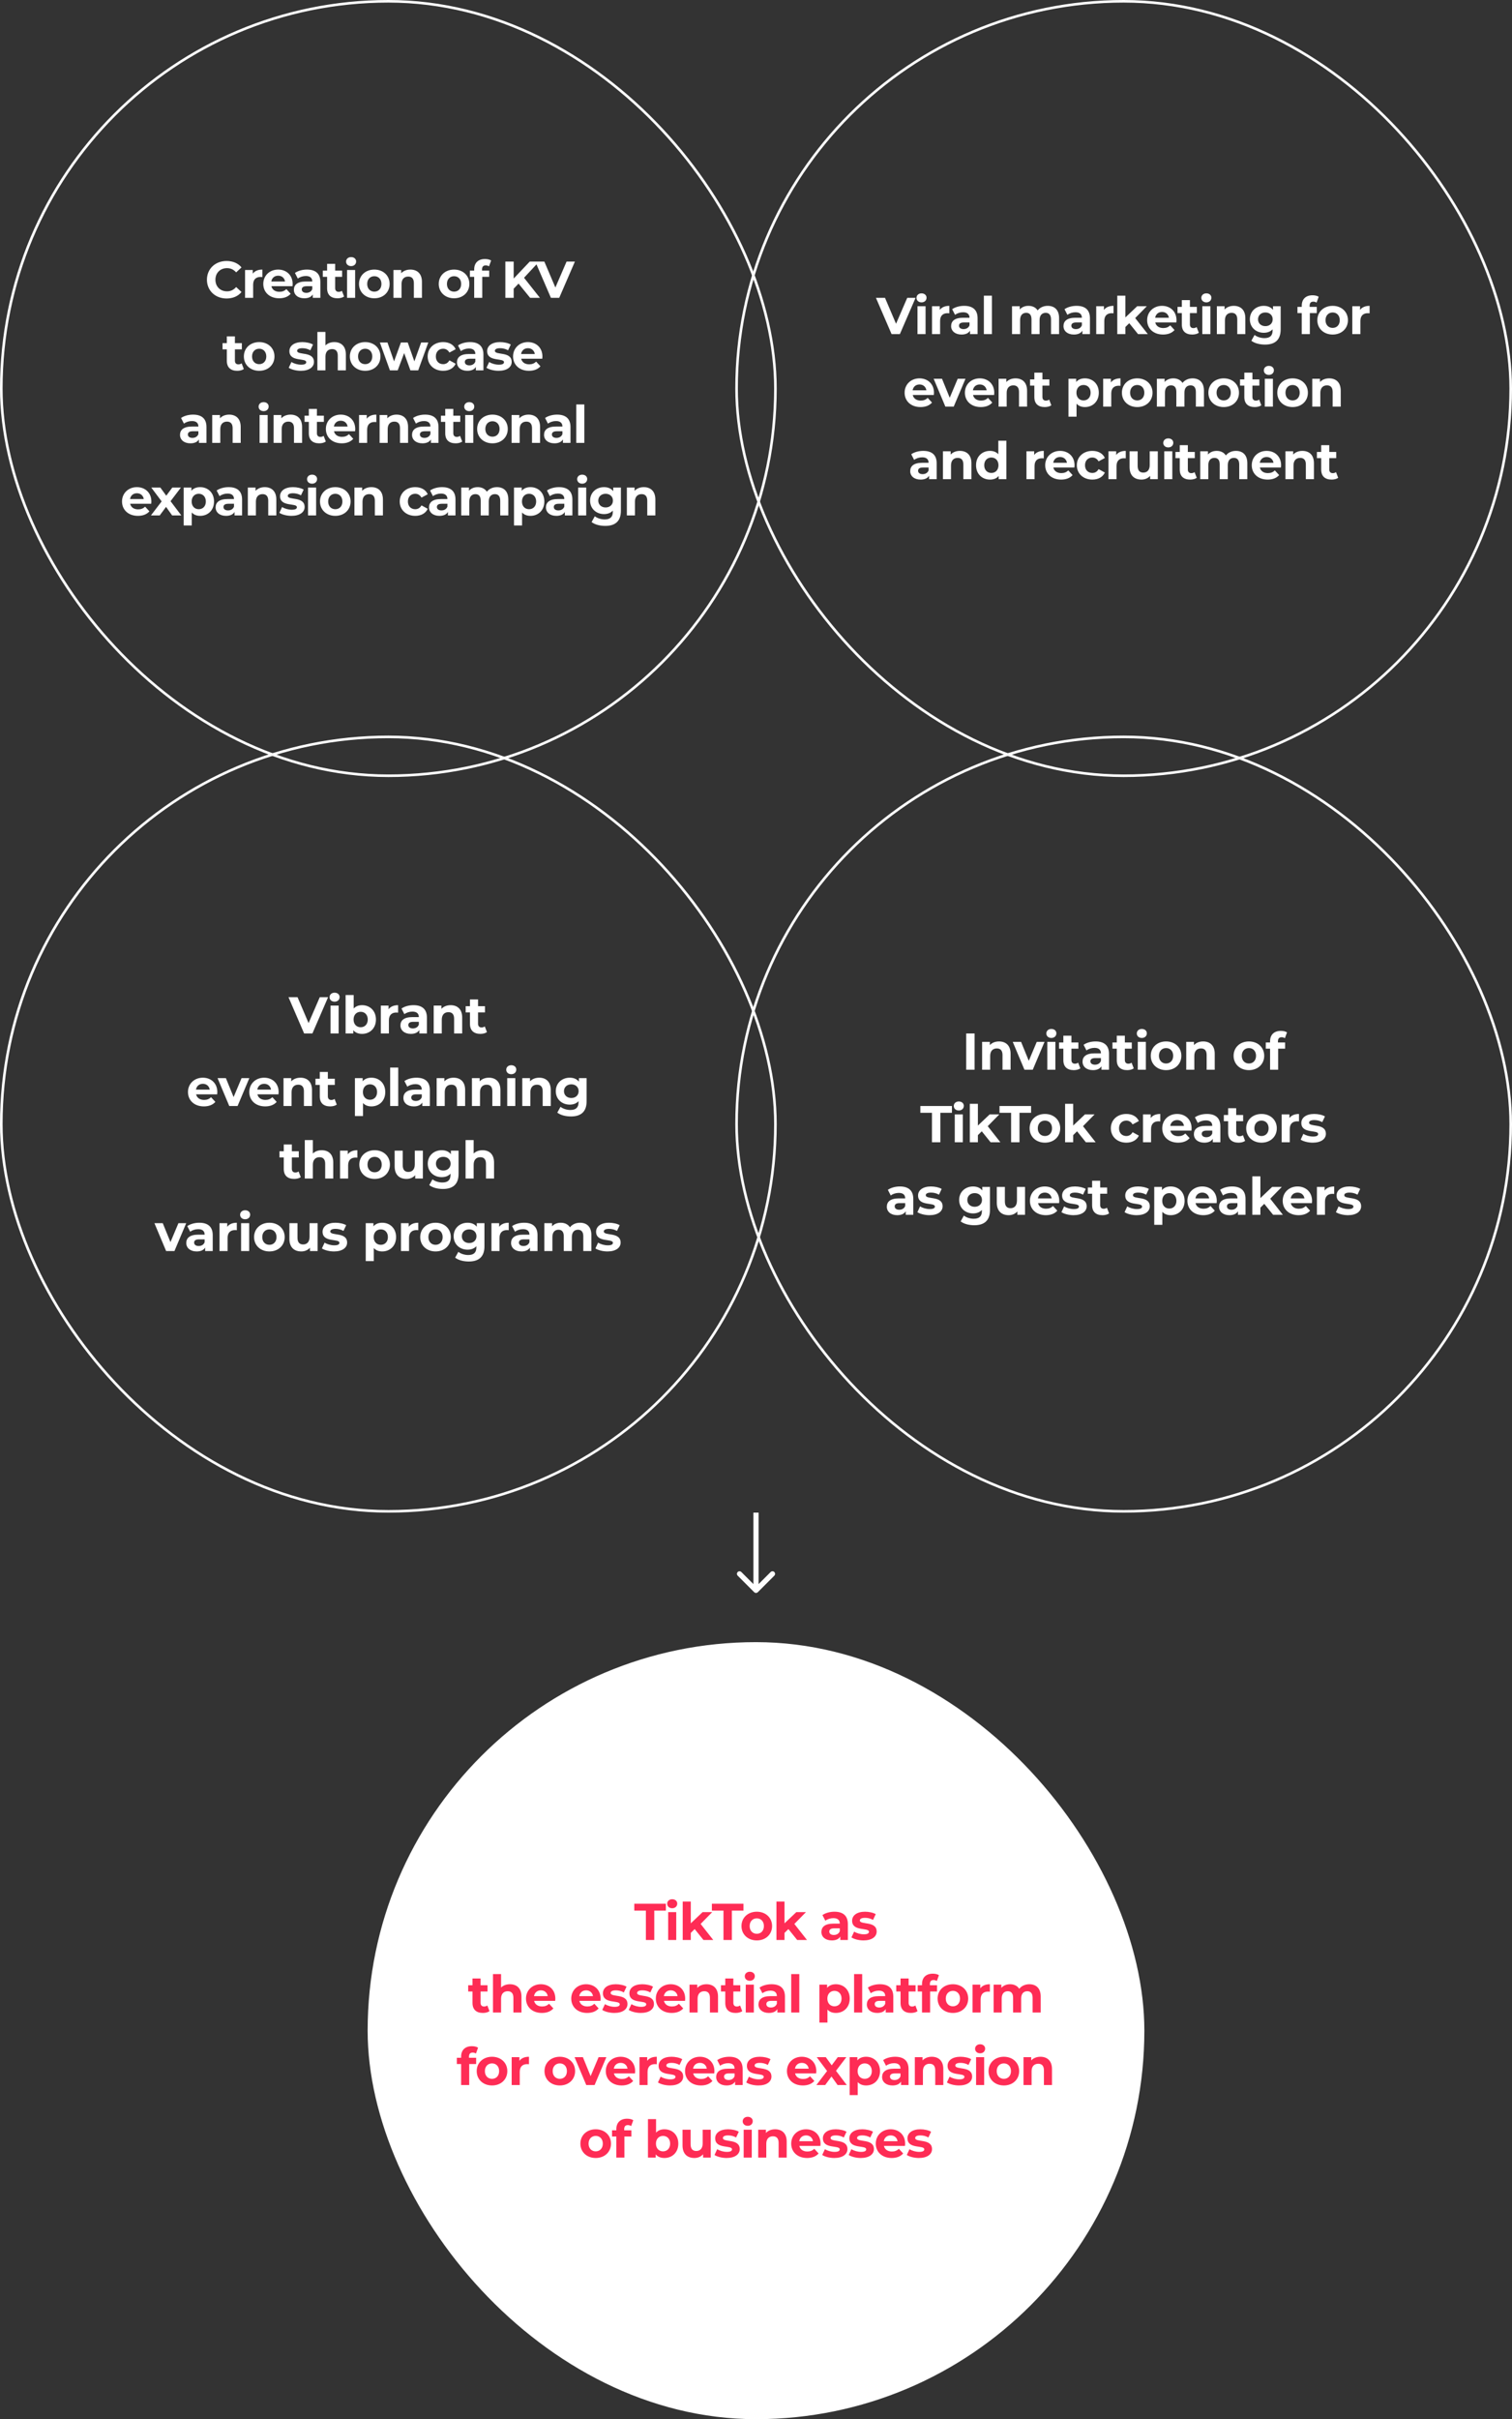
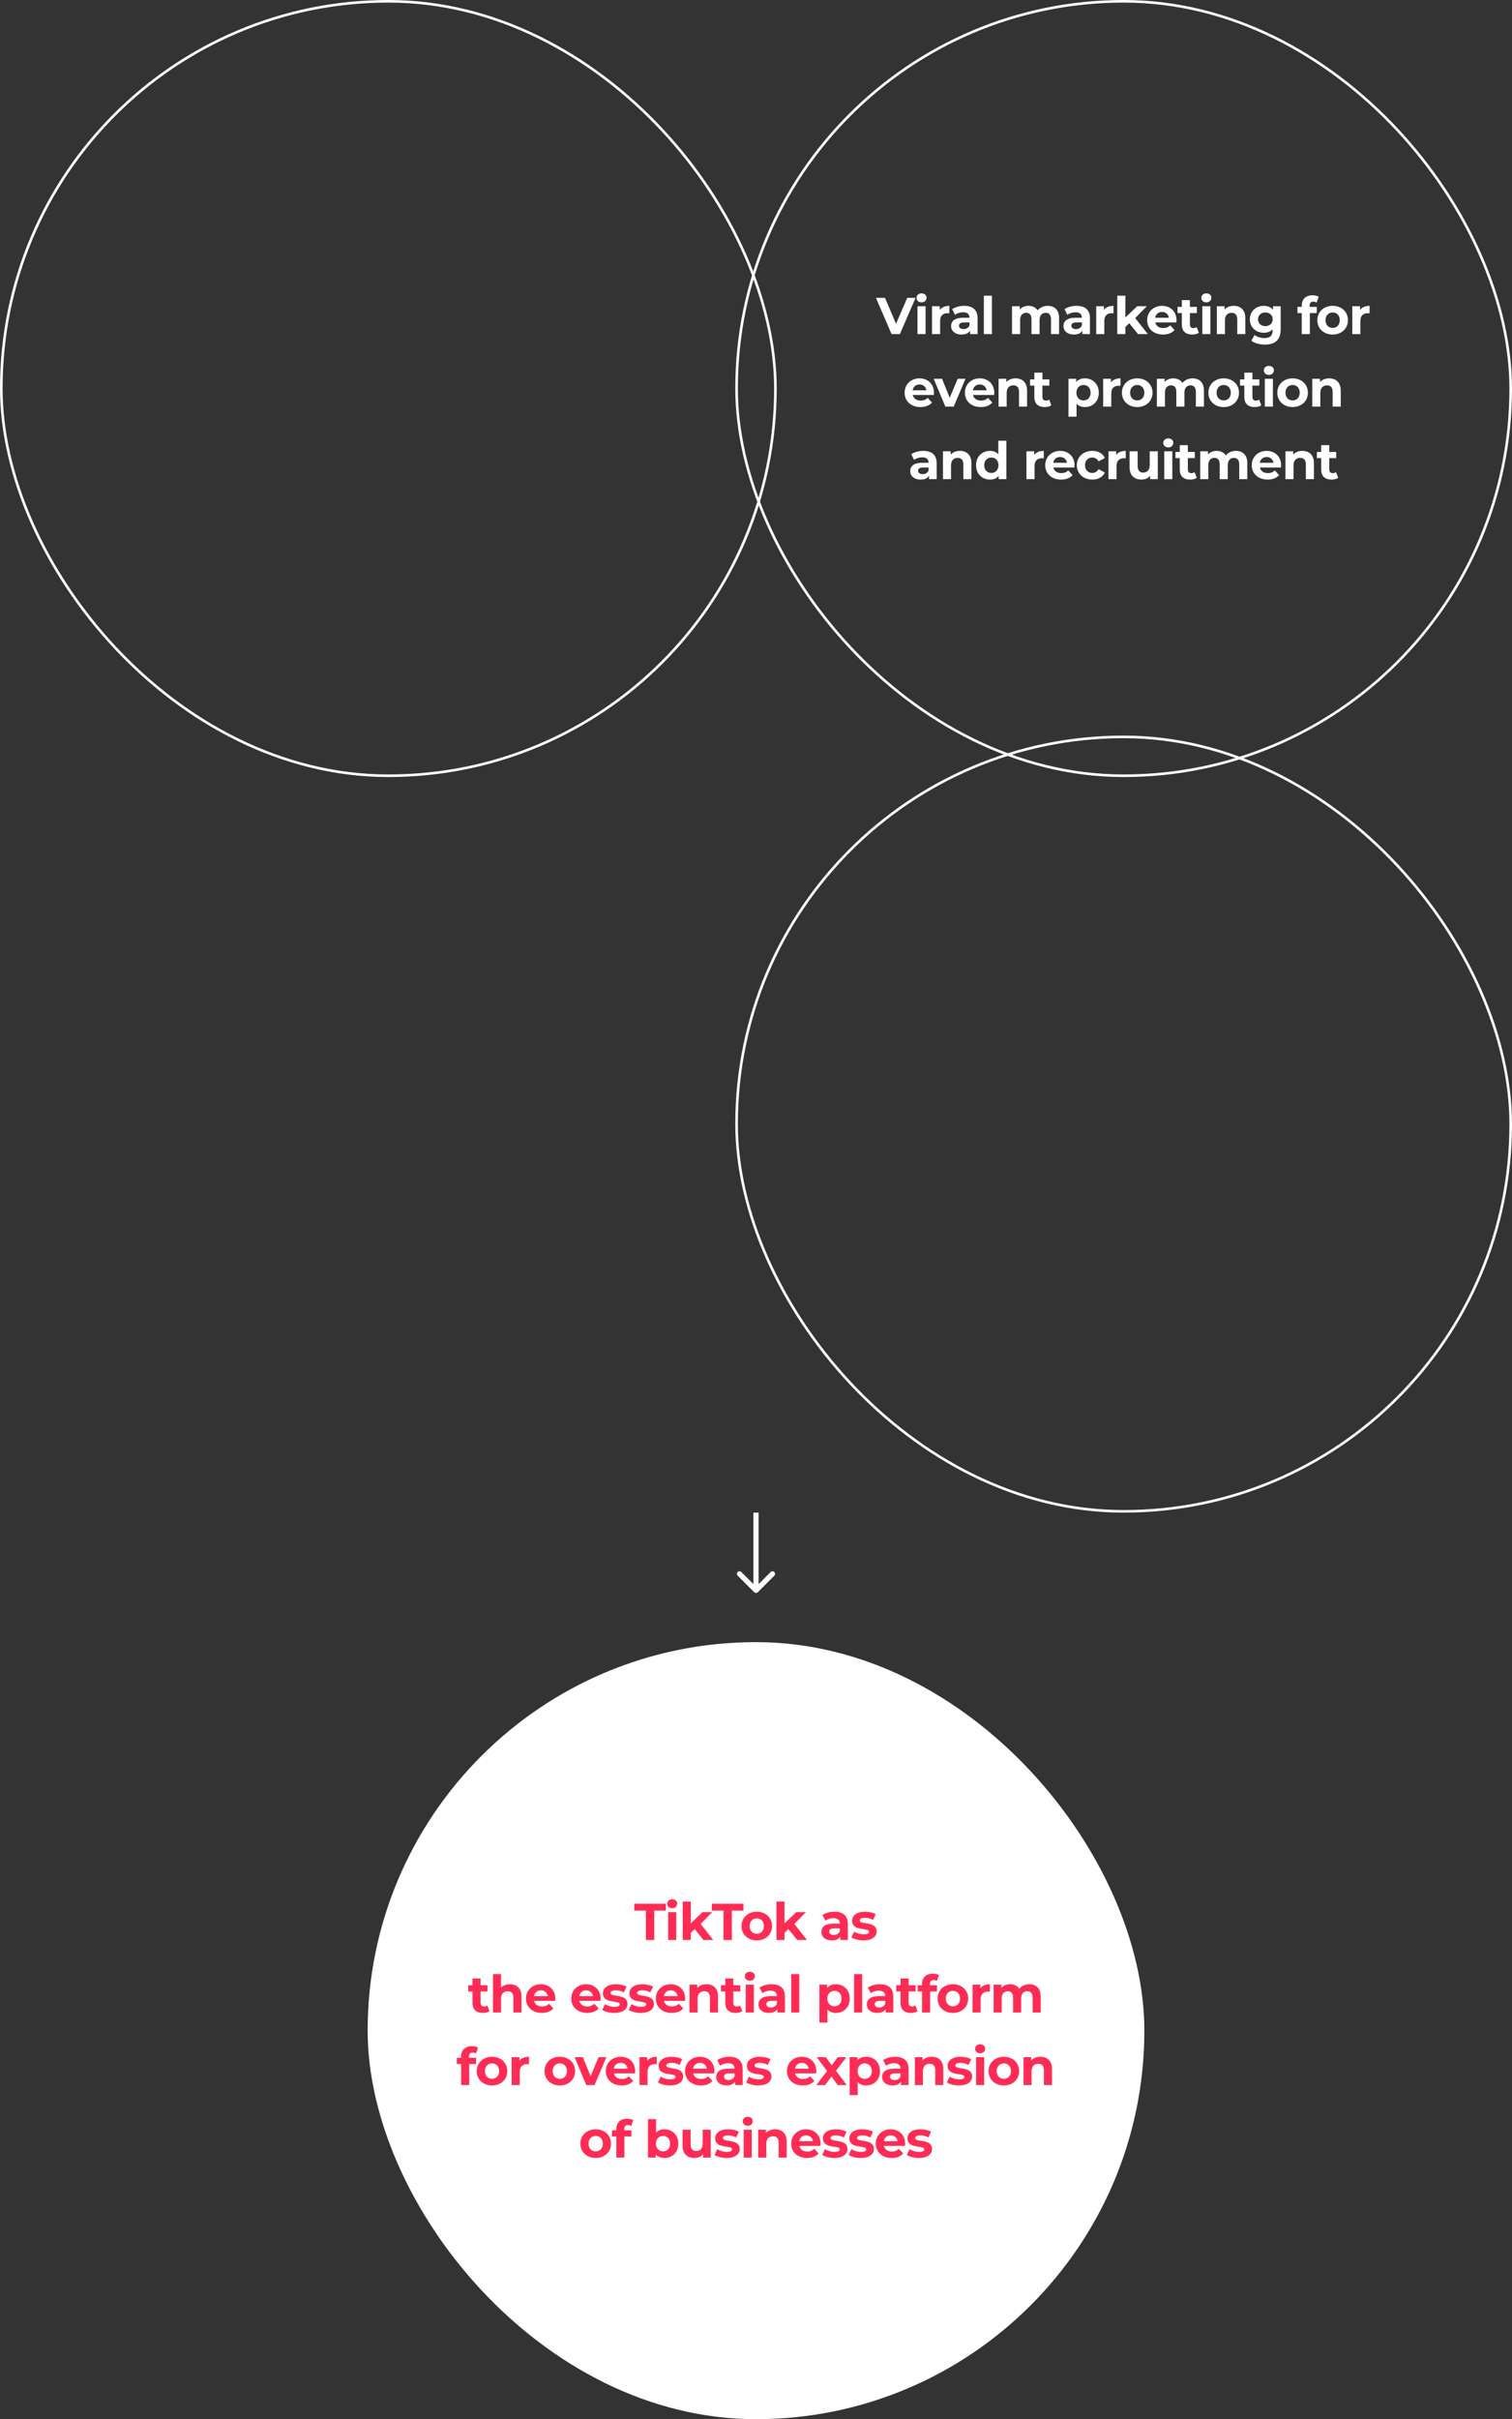
<svg xmlns="http://www.w3.org/2000/svg" width="584" height="934" viewBox="0 0 584 934" fill="none">
  <rect x="0" y="0" width="584" height="934" fill="#333333" stroke="none" />
  <rect x="0.5" y="0.5" width="299" height="299" rx="149.5" stroke="white" />
-   <path d="M87.506 115.24C83.166 115.24 79.926 112.22 79.926 108C79.926 103.78 83.166 100.76 87.526 100.76C89.946 100.76 91.966 101.64 93.286 103.24L91.206 105.16C90.266 104.08 89.086 103.52 87.686 103.52C85.066 103.52 83.206 105.36 83.206 108C83.206 110.64 85.066 112.48 87.686 112.48C89.086 112.48 90.266 111.92 91.206 110.82L93.286 112.74C91.966 114.36 89.946 115.24 87.506 115.24ZM97.634 105.66C98.394 104.62 99.674 104.08 101.334 104.08V106.96C101.074 106.94 100.874 106.92 100.634 106.92C98.914 106.92 97.774 107.86 97.774 109.92V115H94.654V104.24H97.634V105.66ZM113.032 109.66C113.032 109.9 112.992 110.24 112.972 110.5H104.832C105.132 111.84 106.272 112.66 107.912 112.66C109.052 112.66 109.872 112.32 110.612 111.62L112.272 113.42C111.272 114.56 109.772 115.16 107.832 115.16C104.112 115.16 101.692 112.82 101.692 109.62C101.692 106.4 104.152 104.08 107.432 104.08C110.592 104.08 113.032 106.2 113.032 109.66ZM107.452 106.44C106.032 106.44 105.012 107.3 104.792 108.68H110.092C109.872 107.32 108.852 106.44 107.452 106.44ZM118.556 104.08C121.836 104.08 123.736 105.6 123.736 108.86V115H120.816V113.66C120.236 114.64 119.116 115.16 117.536 115.16C115.016 115.16 113.516 113.76 113.516 111.9C113.516 110 114.856 108.68 118.136 108.68H120.616C120.616 107.34 119.816 106.56 118.136 106.56C116.996 106.56 115.816 106.94 115.036 107.56L113.916 105.38C115.096 104.54 116.836 104.08 118.556 104.08ZM118.316 113.06C119.356 113.06 120.256 112.58 120.616 111.6V110.5H118.476C117.016 110.5 116.556 111.04 116.556 111.76C116.556 112.54 117.216 113.06 118.316 113.06ZM132.06 112.28L132.9 114.48C132.26 114.94 131.32 115.16 130.36 115.16C127.82 115.16 126.34 113.86 126.34 111.3V106.88H124.68V104.48H126.34V101.86H129.46V104.48H132.14V106.88H129.46V111.26C129.46 112.18 129.96 112.68 130.8 112.68C131.26 112.68 131.72 112.54 132.06 112.28ZM135.611 102.74C134.451 102.74 133.671 101.98 133.671 101C133.671 100.02 134.451 99.26 135.611 99.26C136.771 99.26 137.551 99.98 137.551 100.94C137.551 101.98 136.771 102.74 135.611 102.74ZM134.051 115V104.24H137.171V115H134.051ZM144.587 115.16C141.167 115.16 138.667 112.86 138.667 109.62C138.667 106.38 141.167 104.08 144.587 104.08C148.007 104.08 150.487 106.38 150.487 109.62C150.487 112.86 148.007 115.16 144.587 115.16ZM144.587 112.6C146.147 112.6 147.327 111.48 147.327 109.62C147.327 107.76 146.147 106.64 144.587 106.64C143.027 106.64 141.827 107.76 141.827 109.62C141.827 111.48 143.027 112.6 144.587 112.6ZM158.512 104.08C161.052 104.08 162.972 105.56 162.972 108.84V115H159.852V109.32C159.852 107.58 159.052 106.78 157.672 106.78C156.172 106.78 155.092 107.7 155.092 109.68V115H151.972V104.24H154.952V105.5C155.792 104.58 157.052 104.08 158.512 104.08ZM175.384 115.16C171.964 115.16 169.464 112.86 169.464 109.62C169.464 106.38 171.964 104.08 175.384 104.08C178.804 104.08 181.284 106.38 181.284 109.62C181.284 112.86 178.804 115.16 175.384 115.16ZM175.384 112.6C176.944 112.6 178.124 111.48 178.124 109.62C178.124 107.76 176.944 106.64 175.384 106.64C173.824 106.64 172.624 107.76 172.624 109.62C172.624 111.48 173.824 112.6 175.384 112.6ZM186.19 104.02V104.48H188.95V106.88H186.27V115H183.15V106.88H181.49V104.48H183.15V104C183.15 101.58 184.63 100 187.31 100C188.19 100 189.11 100.18 189.69 100.58L188.87 102.84C188.53 102.6 188.09 102.46 187.61 102.46C186.69 102.46 186.19 102.96 186.19 104.02ZM204.768 115L200.288 109.5L198.408 111.46V115H195.188V101H198.408V107.54L204.608 101H208.208L202.408 107.24L208.548 115H204.768ZM218.832 101H222.052L215.992 115H212.792L206.752 101H210.252L214.512 111L218.832 101ZM93.332 140.28L94.172 142.48C93.532 142.94 92.592 143.16 91.632 143.16C89.092 143.16 87.612 141.86 87.612 139.3V134.88H85.952V132.48H87.612V129.86H90.732V132.48H93.412V134.88H90.732V139.26C90.732 140.18 91.232 140.68 92.072 140.68C92.532 140.68 92.992 140.54 93.332 140.28ZM100.112 143.16C96.692 143.16 94.192 140.86 94.192 137.62C94.192 134.38 96.692 132.08 100.112 132.08C103.532 132.08 106.012 134.38 106.012 137.62C106.012 140.86 103.532 143.16 100.112 143.16ZM100.112 140.6C101.672 140.6 102.852 139.48 102.852 137.62C102.852 135.76 101.672 134.64 100.112 134.64C98.552 134.64 97.352 135.76 97.352 137.62C97.352 139.48 98.552 140.6 100.112 140.6ZM116.181 143.16C114.361 143.16 112.521 142.66 111.521 142L112.561 139.76C113.521 140.38 114.981 140.8 116.301 140.8C117.741 140.8 118.281 140.42 118.281 139.82C118.281 138.06 111.781 139.86 111.781 135.56C111.781 133.52 113.621 132.08 116.761 132.08C118.241 132.08 119.881 132.42 120.901 133.02L119.861 135.24C118.801 134.64 117.741 134.44 116.761 134.44C115.361 134.44 114.761 134.88 114.761 135.44C114.761 137.28 121.261 135.5 121.261 139.74C121.261 141.74 119.401 143.16 116.181 143.16ZM129.126 132.08C131.666 132.08 133.586 133.56 133.586 136.84V143H130.466V137.32C130.466 135.58 129.666 134.78 128.286 134.78C126.786 134.78 125.706 135.7 125.706 137.68V143H122.586V128.16H125.706V133.36C126.546 132.52 127.746 132.08 129.126 132.08ZM141.051 143.16C137.631 143.16 135.131 140.86 135.131 137.62C135.131 134.38 137.631 132.08 141.051 132.08C144.471 132.08 146.951 134.38 146.951 137.62C146.951 140.86 144.471 143.16 141.051 143.16ZM141.051 140.6C142.611 140.6 143.791 139.48 143.791 137.62C143.791 135.76 142.611 134.64 141.051 134.64C139.491 134.64 138.291 135.76 138.291 137.62C138.291 139.48 139.491 140.6 141.051 140.6ZM162.664 132.24H165.424L161.524 143H158.524L156.104 136.32L153.604 143H150.604L146.724 132.24H149.664L152.204 139.52L154.844 132.24H157.484L160.044 139.52L162.664 132.24ZM171.181 143.16C167.681 143.16 165.181 140.86 165.181 137.62C165.181 134.38 167.681 132.08 171.181 132.08C173.441 132.08 175.221 133.06 176.001 134.82L173.581 136.12C173.001 135.1 172.141 134.64 171.161 134.64C169.581 134.64 168.341 135.74 168.341 137.62C168.341 139.5 169.581 140.6 171.161 140.6C172.141 140.6 173.001 140.16 173.581 139.12L176.001 140.44C175.221 142.16 173.441 143.16 171.181 143.16ZM181.538 132.08C184.818 132.08 186.718 133.6 186.718 136.86V143H183.798V141.66C183.218 142.64 182.098 143.16 180.518 143.16C177.998 143.16 176.498 141.76 176.498 139.9C176.498 138 177.838 136.68 181.118 136.68H183.598C183.598 135.34 182.798 134.56 181.118 134.56C179.978 134.56 178.798 134.94 178.018 135.56L176.898 133.38C178.078 132.54 179.818 132.08 181.538 132.08ZM181.298 141.06C182.338 141.06 183.238 140.58 183.598 139.6V138.5H181.458C179.998 138.5 179.538 139.04 179.538 139.76C179.538 140.54 180.198 141.06 181.298 141.06ZM192.562 143.16C190.742 143.16 188.902 142.66 187.902 142L188.942 139.76C189.902 140.38 191.362 140.8 192.682 140.8C194.122 140.8 194.662 140.42 194.662 139.82C194.662 138.06 188.162 139.86 188.162 135.56C188.162 133.52 190.002 132.08 193.142 132.08C194.622 132.08 196.262 132.42 197.282 133.02L196.242 135.24C195.182 134.64 194.122 134.44 193.142 134.44C191.742 134.44 191.142 134.88 191.142 135.44C191.142 137.28 197.642 135.5 197.642 139.74C197.642 141.74 195.782 143.16 192.562 143.16ZM209.507 137.66C209.507 137.9 209.467 138.24 209.447 138.5H201.307C201.607 139.84 202.747 140.66 204.387 140.66C205.527 140.66 206.347 140.32 207.087 139.62L208.747 141.42C207.747 142.56 206.247 143.16 204.307 143.16C200.587 143.16 198.167 140.82 198.167 137.62C198.167 134.4 200.627 132.08 203.907 132.08C207.067 132.08 209.507 134.2 209.507 137.66ZM203.927 134.44C202.507 134.44 201.487 135.3 201.267 136.68H206.567C206.347 135.32 205.327 134.44 203.927 134.44ZM74.566 160.08C77.846 160.08 79.746 161.6 79.746 164.86V171H76.826V169.66C76.246 170.64 75.126 171.16 73.546 171.16C71.026 171.16 69.526 169.76 69.526 167.9C69.526 166 70.866 164.68 74.146 164.68H76.626C76.626 163.34 75.826 162.56 74.146 162.56C73.006 162.56 71.826 162.94 71.046 163.56L69.926 161.38C71.106 160.54 72.846 160.08 74.566 160.08ZM74.326 169.06C75.366 169.06 76.266 168.58 76.626 167.6V166.5H74.486C73.026 166.5 72.566 167.04 72.566 167.76C72.566 168.54 73.226 169.06 74.326 169.06ZM88.51 160.08C91.05 160.08 92.97 161.56 92.97 164.84V171H89.85V165.32C89.85 163.58 89.05 162.78 87.67 162.78C86.17 162.78 85.09 163.7 85.09 165.68V171H81.97V160.24H84.95V161.5C85.79 160.58 87.05 160.08 88.51 160.08ZM101.822 158.74C100.662 158.74 99.882 157.98 99.882 157C99.882 156.02 100.662 155.26 101.822 155.26C102.982 155.26 103.762 155.98 103.762 156.94C103.762 157.98 102.982 158.74 101.822 158.74ZM100.262 171V160.24H103.382V171H100.262ZM112.218 160.08C114.758 160.08 116.678 161.56 116.678 164.84V171H113.558V165.32C113.558 163.58 112.758 162.78 111.378 162.78C109.878 162.78 108.798 163.7 108.798 165.68V171H105.678V160.24H108.658V161.5C109.498 160.58 110.758 160.08 112.218 160.08ZM125.006 168.28L125.846 170.48C125.206 170.94 124.266 171.16 123.306 171.16C120.766 171.16 119.286 169.86 119.286 167.3V162.88H117.626V160.48H119.286V157.86H122.406V160.48H125.086V162.88H122.406V167.26C122.406 168.18 122.906 168.68 123.746 168.68C124.206 168.68 124.666 168.54 125.006 168.28ZM137.205 165.66C137.205 165.9 137.165 166.24 137.145 166.5H129.005C129.305 167.84 130.445 168.66 132.085 168.66C133.225 168.66 134.045 168.32 134.785 167.62L136.445 169.42C135.445 170.56 133.945 171.16 132.005 171.16C128.285 171.16 125.865 168.82 125.865 165.62C125.865 162.4 128.325 160.08 131.605 160.08C134.765 160.08 137.205 162.2 137.205 165.66ZM131.625 162.44C130.205 162.44 129.185 163.3 128.965 164.68H134.265C134.045 163.32 133.025 162.44 131.625 162.44ZM141.663 161.66C142.423 160.62 143.703 160.08 145.363 160.08V162.96C145.103 162.94 144.903 162.92 144.663 162.92C142.943 162.92 141.803 163.86 141.803 165.92V171H138.683V160.24H141.663V161.66ZM153.158 160.08C155.698 160.08 157.618 161.56 157.618 164.84V171H154.498V165.32C154.498 163.58 153.698 162.78 152.318 162.78C150.818 162.78 149.738 163.7 149.738 165.68V171H146.618V160.24H149.598V161.5C150.438 160.58 151.698 160.08 153.158 160.08ZM164.186 160.08C167.466 160.08 169.366 161.6 169.366 164.86V171H166.446V169.66C165.866 170.64 164.746 171.16 163.166 171.16C160.646 171.16 159.146 169.76 159.146 167.9C159.146 166 160.486 164.68 163.766 164.68H166.246C166.246 163.34 165.446 162.56 163.766 162.56C162.626 162.56 161.446 162.94 160.666 163.56L159.546 161.38C160.726 160.54 162.466 160.08 164.186 160.08ZM163.946 169.06C164.986 169.06 165.886 168.58 166.246 167.6V166.5H164.106C162.646 166.5 162.186 167.04 162.186 167.76C162.186 168.54 162.846 169.06 163.946 169.06ZM177.69 168.28L178.53 170.48C177.89 170.94 176.95 171.16 175.99 171.16C173.45 171.16 171.97 169.86 171.97 167.3V162.88H170.31V160.48H171.97V157.86H175.09V160.48H177.77V162.88H175.09V167.26C175.09 168.18 175.59 168.68 176.43 168.68C176.89 168.68 177.35 168.54 177.69 168.28ZM181.241 158.74C180.081 158.74 179.301 157.98 179.301 157C179.301 156.02 180.081 155.26 181.241 155.26C182.401 155.26 183.181 155.98 183.181 156.94C183.181 157.98 182.401 158.74 181.241 158.74ZM179.681 171V160.24H182.801V171H179.681ZM190.217 171.16C186.797 171.16 184.297 168.86 184.297 165.62C184.297 162.38 186.797 160.08 190.217 160.08C193.637 160.08 196.117 162.38 196.117 165.62C196.117 168.86 193.637 171.16 190.217 171.16ZM190.217 168.6C191.777 168.6 192.957 167.48 192.957 165.62C192.957 163.76 191.777 162.64 190.217 162.64C188.657 162.64 187.457 163.76 187.457 165.62C187.457 167.48 188.657 168.6 190.217 168.6ZM204.142 160.08C206.682 160.08 208.602 161.56 208.602 164.84V171H205.482V165.32C205.482 163.58 204.682 162.78 203.302 162.78C201.802 162.78 200.722 163.7 200.722 165.68V171H197.602V160.24H200.582V161.5C201.422 160.58 202.682 160.08 204.142 160.08ZM215.17 160.08C218.45 160.08 220.35 161.6 220.35 164.86V171H217.43V169.66C216.85 170.64 215.73 171.16 214.15 171.16C211.63 171.16 210.13 169.76 210.13 167.9C210.13 166 211.47 164.68 214.75 164.68H217.23C217.23 163.34 216.43 162.56 214.75 162.56C213.61 162.56 212.43 162.94 211.65 163.56L210.53 161.38C211.71 160.54 213.45 160.08 215.17 160.08ZM214.93 169.06C215.97 169.06 216.87 168.58 217.23 167.6V166.5H215.09C213.63 166.5 213.17 167.04 213.17 167.76C213.17 168.54 213.83 169.06 214.93 169.06ZM222.574 171V156.16H225.694V171H222.574ZM58.469 193.66C58.469 193.9 58.429 194.24 58.409 194.5H50.269C50.569 195.84 51.709 196.66 53.349 196.66C54.489 196.66 55.309 196.32 56.049 195.62L57.709 197.42C56.709 198.56 55.209 199.16 53.269 199.16C49.549 199.16 47.129 196.82 47.129 193.62C47.129 190.4 49.589 188.08 52.869 188.08C56.029 188.08 58.469 190.2 58.469 193.66ZM52.889 190.44C51.469 190.44 50.449 191.3 50.229 192.68H55.529C55.309 191.32 54.289 190.44 52.889 190.44ZM70.033 199H66.493L64.133 195.7L61.693 199H58.293L62.433 193.58L58.433 188.24H61.933L64.213 191.38L66.553 188.24H69.873L65.873 193.5L70.033 199ZM77.307 188.08C80.327 188.08 82.667 190.24 82.667 193.62C82.667 197 80.327 199.16 77.307 199.16C75.967 199.16 74.867 198.74 74.067 197.86V202.88H70.947V188.24H73.927V189.48C74.707 188.54 75.867 188.08 77.307 188.08ZM76.767 196.6C78.327 196.6 79.507 195.48 79.507 193.62C79.507 191.76 78.327 190.64 76.767 190.64C75.207 190.64 74.027 191.76 74.027 193.62C74.027 195.48 75.207 196.6 76.767 196.6ZM88.32 188.08C91.6 188.08 93.5 189.6 93.5 192.86V199H90.58V197.66C90 198.64 88.88 199.16 87.3 199.16C84.78 199.16 83.28 197.76 83.28 195.9C83.28 194 84.62 192.68 87.9 192.68H90.38C90.38 191.34 89.58 190.56 87.9 190.56C86.76 190.56 85.58 190.94 84.8 191.56L83.68 189.38C84.86 188.54 86.6 188.08 88.32 188.08ZM88.08 197.06C89.12 197.06 90.02 196.58 90.38 195.6V194.5H88.24C86.78 194.5 86.32 195.04 86.32 195.76C86.32 196.54 86.98 197.06 88.08 197.06ZM102.264 188.08C104.804 188.08 106.724 189.56 106.724 192.84V199H103.604V193.32C103.604 191.58 102.804 190.78 101.424 190.78C99.924 190.78 98.844 191.7 98.844 193.68V199H95.724V188.24H98.704V189.5C99.544 188.58 100.804 188.08 102.264 188.08ZM112.572 199.16C110.752 199.16 108.912 198.66 107.912 198L108.952 195.76C109.912 196.38 111.372 196.8 112.692 196.8C114.132 196.8 114.672 196.42 114.672 195.82C114.672 194.06 108.172 195.86 108.172 191.56C108.172 189.52 110.012 188.08 113.152 188.08C114.632 188.08 116.272 188.42 117.292 189.02L116.252 191.24C115.192 190.64 114.132 190.44 113.152 190.44C111.752 190.44 111.152 190.88 111.152 191.44C111.152 193.28 117.652 191.5 117.652 195.74C117.652 197.74 115.792 199.16 112.572 199.16ZM120.537 186.74C119.377 186.74 118.597 185.98 118.597 185C118.597 184.02 119.377 183.26 120.537 183.26C121.697 183.26 122.477 183.98 122.477 184.94C122.477 185.98 121.697 186.74 120.537 186.74ZM118.977 199V188.24H122.097V199H118.977ZM129.513 199.16C126.093 199.16 123.593 196.86 123.593 193.62C123.593 190.38 126.093 188.08 129.513 188.08C132.933 188.08 135.413 190.38 135.413 193.62C135.413 196.86 132.933 199.16 129.513 199.16ZM129.513 196.6C131.073 196.6 132.253 195.48 132.253 193.62C132.253 191.76 131.073 190.64 129.513 190.64C127.953 190.64 126.753 191.76 126.753 193.62C126.753 195.48 127.953 196.6 129.513 196.6ZM143.438 188.08C145.978 188.08 147.898 189.56 147.898 192.84V199H144.778V193.32C144.778 191.58 143.978 190.78 142.598 190.78C141.098 190.78 140.018 191.7 140.018 193.68V199H136.898V188.24H139.878V189.5C140.718 188.58 141.978 188.08 143.438 188.08ZM160.39 199.16C156.89 199.16 154.39 196.86 154.39 193.62C154.39 190.38 156.89 188.08 160.39 188.08C162.65 188.08 164.43 189.06 165.21 190.82L162.79 192.12C162.21 191.1 161.35 190.64 160.37 190.64C158.79 190.64 157.55 191.74 157.55 193.62C157.55 195.5 158.79 196.6 160.37 196.6C161.35 196.6 162.21 196.16 162.79 195.12L165.21 196.44C164.43 198.16 162.65 199.16 160.39 199.16ZM170.747 188.08C174.027 188.08 175.927 189.6 175.927 192.86V199H173.007V197.66C172.427 198.64 171.307 199.16 169.727 199.16C167.207 199.16 165.707 197.76 165.707 195.9C165.707 194 167.047 192.68 170.327 192.68H172.807C172.807 191.34 172.007 190.56 170.327 190.56C169.187 190.56 168.007 190.94 167.227 191.56L166.107 189.38C167.287 188.54 169.027 188.08 170.747 188.08ZM170.507 197.06C171.547 197.06 172.447 196.58 172.807 195.6V194.5H170.667C169.207 194.5 168.747 195.04 168.747 195.76C168.747 196.54 169.407 197.06 170.507 197.06ZM191.931 188.08C194.491 188.08 196.331 189.56 196.331 192.84V199H193.211V193.32C193.211 191.58 192.431 190.78 191.171 190.78C189.771 190.78 188.791 191.68 188.791 193.6V199H185.671V193.32C185.671 191.58 184.931 190.78 183.631 190.78C182.251 190.78 181.271 191.68 181.271 193.6V199H178.151V188.24H181.131V189.48C181.931 188.56 183.131 188.08 184.511 188.08C186.011 188.08 187.291 188.66 188.051 189.84C188.911 188.74 190.311 188.08 191.931 188.08ZM204.887 188.08C207.907 188.08 210.247 190.24 210.247 193.62C210.247 197 207.907 199.16 204.887 199.16C203.547 199.16 202.447 198.74 201.647 197.86V202.88H198.527V188.24H201.507V189.48C202.287 188.54 203.447 188.08 204.887 188.08ZM204.347 196.6C205.907 196.6 207.087 195.48 207.087 193.62C207.087 191.76 205.907 190.64 204.347 190.64C202.787 190.64 201.607 191.76 201.607 193.62C201.607 195.48 202.787 196.6 204.347 196.6ZM215.9 188.08C219.18 188.08 221.08 189.6 221.08 192.86V199H218.16V197.66C217.58 198.64 216.46 199.16 214.88 199.16C212.36 199.16 210.86 197.76 210.86 195.9C210.86 194 212.2 192.68 215.48 192.68H217.96C217.96 191.34 217.16 190.56 215.48 190.56C214.34 190.56 213.16 190.94 212.38 191.56L211.26 189.38C212.44 188.54 214.18 188.08 215.9 188.08ZM215.66 197.06C216.7 197.06 217.6 196.58 217.96 195.6V194.5H215.82C214.36 194.5 213.9 195.04 213.9 195.76C213.9 196.54 214.56 197.06 215.66 197.06ZM224.864 186.74C223.704 186.74 222.924 185.98 222.924 185C222.924 184.02 223.704 183.26 224.864 183.26C226.024 183.26 226.804 183.98 226.804 184.94C226.804 185.98 226.024 186.74 224.864 186.74ZM223.304 199V188.24H226.424V199H223.304ZM236.859 188.24H239.819V197.2C239.819 201.2 237.659 203.04 233.779 203.04C231.739 203.04 229.759 202.54 228.499 201.56L229.739 199.32C230.659 200.06 232.159 200.54 233.539 200.54C235.739 200.54 236.699 199.54 236.699 197.6V197.14C235.879 198.04 234.699 198.48 233.299 198.48C230.319 198.48 227.919 196.42 227.919 193.28C227.919 190.14 230.319 188.08 233.299 188.08C234.799 188.08 236.039 188.58 236.859 189.62V188.24ZM233.919 195.92C235.559 195.92 236.739 194.86 236.739 193.28C236.739 191.7 235.559 190.64 233.919 190.64C232.279 190.64 231.079 191.7 231.079 193.28C231.079 194.86 232.279 195.92 233.919 195.92ZM248.663 188.08C251.203 188.08 253.123 189.56 253.123 192.84V199H250.003V193.32C250.003 191.58 249.203 190.78 247.823 190.78C246.323 190.78 245.243 191.7 245.243 193.68V199H242.123V188.24H245.103V189.5C245.943 188.58 247.203 188.08 248.663 188.08Z" fill="white" />
  <rect x="284.5" y="0.5" width="299" height="299" rx="149.5" stroke="white" />
  <path d="M350.408 115H353.628L347.568 129H344.368L338.328 115H341.828L346.088 125L350.408 115ZM355.932 116.74C354.772 116.74 353.992 115.98 353.992 115C353.992 114.02 354.772 113.26 355.932 113.26C357.092 113.26 357.872 113.98 357.872 114.94C357.872 115.98 357.092 116.74 355.932 116.74ZM354.372 129V118.24H357.492V129H354.372ZM362.968 119.66C363.728 118.62 365.008 118.08 366.668 118.08V120.96C366.408 120.94 366.208 120.92 365.968 120.92C364.248 120.92 363.108 121.86 363.108 123.92V129H359.988V118.24H362.968V119.66ZM372.405 118.08C375.685 118.08 377.585 119.6 377.585 122.86V129H374.665V127.66C374.085 128.64 372.965 129.16 371.385 129.16C368.865 129.16 367.365 127.76 367.365 125.9C367.365 124 368.705 122.68 371.985 122.68H374.465C374.465 121.34 373.665 120.56 371.985 120.56C370.845 120.56 369.665 120.94 368.885 121.56L367.765 119.38C368.945 118.54 370.685 118.08 372.405 118.08ZM372.165 127.06C373.205 127.06 374.105 126.58 374.465 125.6V124.5H372.325C370.865 124.5 370.405 125.04 370.405 125.76C370.405 126.54 371.065 127.06 372.165 127.06ZM380.008 129V114.16H383.128V129H380.008ZM404.668 118.08C407.228 118.08 409.068 119.56 409.068 122.84V129H405.948V123.32C405.948 121.58 405.168 120.78 403.908 120.78C402.508 120.78 401.528 121.68 401.528 123.6V129H398.408V123.32C398.408 121.58 397.668 120.78 396.368 120.78C394.988 120.78 394.008 121.68 394.008 123.6V129H390.888V118.24H393.868V119.48C394.668 118.56 395.868 118.08 397.248 118.08C398.748 118.08 400.028 118.66 400.788 119.84C401.648 118.74 403.048 118.08 404.668 118.08ZM415.805 118.08C419.085 118.08 420.985 119.6 420.985 122.86V129H418.065V127.66C417.485 128.64 416.365 129.16 414.785 129.16C412.265 129.16 410.765 127.76 410.765 125.9C410.765 124 412.105 122.68 415.385 122.68H417.865C417.865 121.34 417.065 120.56 415.385 120.56C414.245 120.56 413.065 120.94 412.285 121.56L411.165 119.38C412.345 118.54 414.085 118.08 415.805 118.08ZM415.565 127.06C416.605 127.06 417.505 126.58 417.865 125.6V124.5H415.725C414.265 124.5 413.805 125.04 413.805 125.76C413.805 126.54 414.465 127.06 415.565 127.06ZM426.388 119.66C427.148 118.62 428.428 118.08 430.088 118.08V120.96C429.828 120.94 429.628 120.92 429.388 120.92C427.668 120.92 426.528 121.86 426.528 123.92V129H423.408V118.24H426.388V119.66ZM439.564 129L436.164 124.78L434.664 126.26V129H431.544V114.16H434.664V122.56L439.224 118.24H442.944L438.464 122.8L443.344 129H439.564ZM454.418 123.66C454.418 123.9 454.378 124.24 454.358 124.5H446.218C446.518 125.84 447.658 126.66 449.298 126.66C450.438 126.66 451.258 126.32 451.998 125.62L453.658 127.42C452.658 128.56 451.158 129.16 449.218 129.16C445.498 129.16 443.078 126.82 443.078 123.62C443.078 120.4 445.538 118.08 448.818 118.08C451.978 118.08 454.418 120.2 454.418 123.66ZM448.838 120.44C447.418 120.44 446.398 121.3 446.178 122.68H451.478C451.258 121.32 450.238 120.44 448.838 120.44ZM462.195 126.28L463.035 128.48C462.395 128.94 461.455 129.16 460.495 129.16C457.955 129.16 456.475 127.86 456.475 125.3V120.88H454.815V118.48H456.475V115.86H459.595V118.48H462.275V120.88H459.595V125.26C459.595 126.18 460.095 126.68 460.935 126.68C461.395 126.68 461.855 126.54 462.195 126.28ZM465.946 116.74C464.786 116.74 464.006 115.98 464.006 115C464.006 114.02 464.786 113.26 465.946 113.26C467.106 113.26 467.886 113.98 467.886 114.94C467.886 115.98 467.106 116.74 465.946 116.74ZM464.386 129V118.24H467.506V129H464.386ZM476.542 118.08C479.082 118.08 481.002 119.56 481.002 122.84V129H477.882V123.32C477.882 121.58 477.082 120.78 475.702 120.78C474.202 120.78 473.122 121.7 473.122 123.68V129H470.002V118.24H472.982V119.5C473.822 118.58 475.082 118.08 476.542 118.08ZM491.687 118.24H494.647V127.2C494.647 131.2 492.487 133.04 488.607 133.04C486.567 133.04 484.587 132.54 483.327 131.56L484.567 129.32C485.487 130.06 486.987 130.54 488.367 130.54C490.567 130.54 491.527 129.54 491.527 127.6V127.14C490.707 128.04 489.527 128.48 488.127 128.48C485.147 128.48 482.747 126.42 482.747 123.28C482.747 120.14 485.147 118.08 488.127 118.08C489.627 118.08 490.867 118.58 491.687 119.62V118.24ZM488.747 125.92C490.387 125.92 491.567 124.86 491.567 123.28C491.567 121.7 490.387 120.64 488.747 120.64C487.107 120.64 485.907 121.7 485.907 123.28C485.907 124.86 487.107 125.92 488.747 125.92ZM505.835 118.02V118.48H508.595V120.88H505.915V129H502.795V120.88H501.135V118.48H502.795V118C502.795 115.58 504.275 114 506.955 114C507.835 114 508.755 114.18 509.335 114.58L508.515 116.84C508.175 116.6 507.735 116.46 507.255 116.46C506.335 116.46 505.835 116.96 505.835 118.02ZM514.733 129.16C511.313 129.16 508.813 126.86 508.813 123.62C508.813 120.38 511.313 118.08 514.733 118.08C518.153 118.08 520.633 120.38 520.633 123.62C520.633 126.86 518.153 129.16 514.733 129.16ZM514.733 126.6C516.293 126.6 517.473 125.48 517.473 123.62C517.473 121.76 516.293 120.64 514.733 120.64C513.173 120.64 511.973 121.76 511.973 123.62C511.973 125.48 513.173 126.6 514.733 126.6ZM525.299 119.66C526.059 118.62 527.339 118.08 528.999 118.08V120.96C528.739 120.94 528.539 120.92 528.299 120.92C526.579 120.92 525.439 121.86 525.439 123.92V129H522.319V118.24H525.299V119.66ZM360.743 151.66C360.743 151.9 360.703 152.24 360.683 152.5H352.543C352.843 153.84 353.983 154.66 355.623 154.66C356.763 154.66 357.583 154.32 358.323 153.62L359.983 155.42C358.983 156.56 357.483 157.16 355.543 157.16C351.823 157.16 349.403 154.82 349.403 151.62C349.403 148.4 351.863 146.08 355.143 146.08C358.303 146.08 360.743 148.2 360.743 151.66ZM355.163 148.44C353.743 148.44 352.723 149.3 352.503 150.68H357.803C357.583 149.32 356.563 148.44 355.163 148.44ZM369.905 146.24H372.905L368.365 157H365.145L360.625 146.24H363.845L366.825 153.56L369.905 146.24ZM384.025 151.66C384.025 151.9 383.985 152.24 383.965 152.5H375.825C376.125 153.84 377.265 154.66 378.905 154.66C380.045 154.66 380.865 154.32 381.605 153.62L383.265 155.42C382.265 156.56 380.765 157.16 378.825 157.16C375.105 157.16 372.685 154.82 372.685 151.62C372.685 148.4 375.145 146.08 378.425 146.08C381.585 146.08 384.025 148.2 384.025 151.66ZM378.445 148.44C377.025 148.44 376.005 149.3 375.785 150.68H381.085C380.865 149.32 379.845 148.44 378.445 148.44ZM392.242 146.08C394.782 146.08 396.702 147.56 396.702 150.84V157H393.582V151.32C393.582 149.58 392.782 148.78 391.402 148.78C389.902 148.78 388.822 149.7 388.822 151.68V157H385.702V146.24H388.682V147.5C389.522 146.58 390.782 146.08 392.242 146.08ZM405.23 154.28L406.07 156.48C405.43 156.94 404.49 157.16 403.53 157.16C400.99 157.16 399.51 155.86 399.51 153.3V148.88H397.85V146.48H399.51V143.86H402.63V146.48H405.31V148.88H402.63V153.26C402.63 154.18 403.13 154.68 403.97 154.68C404.43 154.68 404.89 154.54 405.23 154.28ZM419.046 146.08C422.066 146.08 424.406 148.24 424.406 151.62C424.406 155 422.066 157.16 419.046 157.16C417.706 157.16 416.606 156.74 415.806 155.86V160.88H412.686V146.24H415.666V147.48C416.446 146.54 417.606 146.08 419.046 146.08ZM418.506 154.6C420.066 154.6 421.246 153.48 421.246 151.62C421.246 149.76 420.066 148.64 418.506 148.64C416.946 148.64 415.766 149.76 415.766 151.62C415.766 153.48 416.946 154.6 418.506 154.6ZM429.074 147.66C429.834 146.62 431.114 146.08 432.774 146.08V148.96C432.514 148.94 432.314 148.92 432.074 148.92C430.354 148.92 429.214 149.86 429.214 151.92V157H426.094V146.24H429.074V147.66ZM439.252 157.16C435.832 157.16 433.332 154.86 433.332 151.62C433.332 148.38 435.832 146.08 439.252 146.08C442.672 146.08 445.152 148.38 445.152 151.62C445.152 154.86 442.672 157.16 439.252 157.16ZM439.252 154.6C440.812 154.6 441.992 153.48 441.992 151.62C441.992 149.76 440.812 148.64 439.252 148.64C437.692 148.64 436.492 149.76 436.492 151.62C436.492 153.48 437.692 154.6 439.252 154.6ZM460.617 146.08C463.177 146.08 465.017 147.56 465.017 150.84V157H461.897V151.32C461.897 149.58 461.117 148.78 459.857 148.78C458.457 148.78 457.477 149.68 457.477 151.6V157H454.357V151.32C454.357 149.58 453.617 148.78 452.317 148.78C450.937 148.78 449.957 149.68 449.957 151.6V157H446.837V146.24H449.817V147.48C450.617 146.56 451.817 146.08 453.197 146.08C454.697 146.08 455.977 146.66 456.737 147.84C457.597 146.74 458.997 146.08 460.617 146.08ZM472.651 157.16C469.231 157.16 466.731 154.86 466.731 151.62C466.731 148.38 469.231 146.08 472.651 146.08C476.071 146.08 478.551 148.38 478.551 151.62C478.551 154.86 476.071 157.16 472.651 157.16ZM472.651 154.6C474.211 154.6 475.391 153.48 475.391 151.62C475.391 149.76 474.211 148.64 472.651 148.64C471.091 148.64 469.891 149.76 469.891 151.62C469.891 153.48 471.091 154.6 472.651 154.6ZM486.336 154.28L487.176 156.48C486.536 156.94 485.596 157.16 484.636 157.16C482.096 157.16 480.616 155.86 480.616 153.3V148.88H478.956V146.48H480.616V143.86H483.736V146.48H486.416V148.88H483.736V153.26C483.736 154.18 484.236 154.68 485.076 154.68C485.536 154.68 485.996 154.54 486.336 154.28ZM490.088 144.74C488.928 144.74 488.148 143.98 488.148 143C488.148 142.02 488.928 141.26 490.088 141.26C491.248 141.26 492.028 141.98 492.028 142.94C492.028 143.98 491.248 144.74 490.088 144.74ZM488.528 157V146.24H491.648V157H488.528ZM499.264 157.16C495.844 157.16 493.344 154.86 493.344 151.62C493.344 148.38 495.844 146.08 499.264 146.08C502.684 146.08 505.164 148.38 505.164 151.62C505.164 154.86 502.684 157.16 499.264 157.16ZM499.264 154.6C500.824 154.6 502.004 153.48 502.004 151.62C502.004 149.76 500.824 148.64 499.264 148.64C497.704 148.64 496.504 149.76 496.504 151.62C496.504 153.48 497.704 154.6 499.264 154.6ZM513.389 146.08C515.929 146.08 517.849 147.56 517.849 150.84V157H514.729V151.32C514.729 149.58 513.929 148.78 512.549 148.78C511.049 148.78 509.969 149.7 509.969 151.68V157H506.849V146.24H509.829V147.5C510.669 146.58 511.929 146.08 513.389 146.08ZM356.603 174.08C359.883 174.08 361.783 175.6 361.783 178.86V185H358.863V183.66C358.283 184.64 357.163 185.16 355.583 185.16C353.063 185.16 351.563 183.76 351.563 181.9C351.563 180 352.903 178.68 356.183 178.68H358.663C358.663 177.34 357.863 176.56 356.183 176.56C355.043 176.56 353.863 176.94 353.083 177.56L351.963 175.38C353.143 174.54 354.883 174.08 356.603 174.08ZM356.363 183.06C357.403 183.06 358.303 182.58 358.663 181.6V180.5H356.523C355.063 180.5 354.603 181.04 354.603 181.76C354.603 182.54 355.263 183.06 356.363 183.06ZM370.747 174.08C373.287 174.08 375.207 175.56 375.207 178.84V185H372.087V179.32C372.087 177.58 371.287 176.78 369.907 176.78C368.407 176.78 367.327 177.7 367.327 179.68V185H364.207V174.24H367.187V175.5C368.027 174.58 369.287 174.08 370.747 174.08ZM385.593 170.16H388.713V185H385.733V183.76C384.953 184.7 383.813 185.16 382.373 185.16C379.333 185.16 376.993 183 376.993 179.62C376.993 176.24 379.333 174.08 382.373 174.08C383.693 174.08 384.813 174.5 385.593 175.38V170.16ZM382.913 182.6C384.453 182.6 385.653 181.48 385.653 179.62C385.653 177.76 384.453 176.64 382.913 176.64C381.353 176.64 380.153 177.76 380.153 179.62C380.153 181.48 381.353 182.6 382.913 182.6ZM399.444 175.66C400.204 174.62 401.484 174.08 403.144 174.08V176.96C402.884 176.94 402.684 176.92 402.444 176.92C400.724 176.92 399.584 177.86 399.584 179.92V185H396.464V174.24H399.444V175.66ZM415.042 179.66C415.042 179.9 415.002 180.24 414.982 180.5H406.842C407.142 181.84 408.282 182.66 409.922 182.66C411.062 182.66 411.882 182.32 412.622 181.62L414.282 183.42C413.282 184.56 411.782 185.16 409.842 185.16C406.122 185.16 403.702 182.82 403.702 179.62C403.702 176.4 406.162 174.08 409.442 174.08C412.602 174.08 415.042 176.2 415.042 179.66ZM409.462 176.44C408.042 176.44 407.022 177.3 406.802 178.68H412.102C411.882 177.32 410.862 176.44 409.462 176.44ZM421.919 185.16C418.419 185.16 415.919 182.86 415.919 179.62C415.919 176.38 418.419 174.08 421.919 174.08C424.179 174.08 425.959 175.06 426.739 176.82L424.319 178.12C423.739 177.1 422.879 176.64 421.899 176.64C420.319 176.64 419.079 177.74 419.079 179.62C419.079 181.5 420.319 182.6 421.899 182.6C422.879 182.6 423.739 182.16 424.319 181.12L426.739 182.44C425.959 184.16 424.179 185.16 421.919 185.16ZM431.115 175.66C431.875 174.62 433.155 174.08 434.815 174.08V176.96C434.555 176.94 434.355 176.92 434.115 176.92C432.395 176.92 431.255 177.86 431.255 179.92V185H428.135V174.24H431.115V175.66ZM444.069 174.24H447.189V185H444.229V183.72C443.409 184.66 442.209 185.16 440.889 185.16C438.189 185.16 436.289 183.64 436.289 180.32V174.24H439.409V179.86C439.409 181.66 440.209 182.46 441.589 182.46C443.029 182.46 444.069 181.54 444.069 179.56V174.24ZM451.239 172.74C450.079 172.74 449.299 171.98 449.299 171C449.299 170.02 450.079 169.26 451.239 169.26C452.399 169.26 453.179 169.98 453.179 170.94C453.179 171.98 452.399 172.74 451.239 172.74ZM449.679 185V174.24H452.799V185H449.679ZM461.395 182.28L462.235 184.48C461.595 184.94 460.655 185.16 459.695 185.16C457.155 185.16 455.675 183.86 455.675 181.3V176.88H454.015V174.48H455.675V171.86H458.795V174.48H461.475V176.88H458.795V181.26C458.795 182.18 459.295 182.68 460.135 182.68C460.595 182.68 461.055 182.54 461.395 182.28ZM477.366 174.08C479.926 174.08 481.766 175.56 481.766 178.84V185H478.646V179.32C478.646 177.58 477.866 176.78 476.606 176.78C475.206 176.78 474.226 177.68 474.226 179.6V185H471.106V179.32C471.106 177.58 470.366 176.78 469.066 176.78C467.686 176.78 466.706 177.68 466.706 179.6V185H463.586V174.24H466.566V175.48C467.366 174.56 468.566 174.08 469.946 174.08C471.446 174.08 472.726 174.66 473.486 175.84C474.346 174.74 475.746 174.08 477.366 174.08ZM494.82 179.66C494.82 179.9 494.78 180.24 494.76 180.5H486.62C486.92 181.84 488.06 182.66 489.7 182.66C490.84 182.66 491.66 182.32 492.4 181.62L494.06 183.42C493.06 184.56 491.56 185.16 489.62 185.16C485.9 185.16 483.48 182.82 483.48 179.62C483.48 176.4 485.94 174.08 489.22 174.08C492.38 174.08 494.82 176.2 494.82 179.66ZM489.24 176.44C487.82 176.44 486.8 177.3 486.58 178.68H491.88C491.66 177.32 490.64 176.44 489.24 176.44ZM503.037 174.08C505.577 174.08 507.497 175.56 507.497 178.84V185H504.377V179.32C504.377 177.58 503.577 176.78 502.197 176.78C500.697 176.78 499.617 177.7 499.617 179.68V185H496.497V174.24H499.477V175.5C500.317 174.58 501.577 174.08 503.037 174.08ZM516.025 182.28L516.865 184.48C516.225 184.94 515.285 185.16 514.325 185.16C511.785 185.16 510.305 183.86 510.305 181.3V176.88H508.645V174.48H510.305V171.86H513.425V174.48H516.105V176.88H513.425V181.26C513.425 182.18 513.925 182.68 514.765 182.68C515.225 182.68 515.685 182.54 516.025 182.28Z" fill="white" />
-   <rect x="0.5" y="284.5" width="299" height="299" rx="149.5" stroke="white" />
-   <path d="M123.506 385H126.726L120.666 399H117.466L111.426 385H114.926L119.186 395L123.506 385ZM129.23 386.74C128.07 386.74 127.29 385.98 127.29 385C127.29 384.02 128.07 383.26 129.23 383.26C130.39 383.26 131.17 383.98 131.17 384.94C131.17 385.98 130.39 386.74 129.23 386.74ZM127.67 399V388.24H130.79V399H127.67ZM139.846 388.08C142.866 388.08 145.206 390.24 145.206 393.62C145.206 397 142.866 399.16 139.846 399.16C138.406 399.16 137.246 398.7 136.466 397.76V399H133.486V384.16H136.606V389.38C137.406 388.5 138.506 388.08 139.846 388.08ZM139.306 396.6C140.866 396.6 142.046 395.48 142.046 393.62C142.046 391.76 140.866 390.64 139.306 390.64C137.746 390.64 136.566 391.76 136.566 393.62C136.566 395.48 137.746 396.6 139.306 396.6ZM150.074 389.66C150.834 388.62 152.114 388.08 153.774 388.08V390.96C153.514 390.94 153.314 390.92 153.074 390.92C151.354 390.92 150.214 391.86 150.214 393.92V399H147.094V388.24H150.074V389.66ZM159.711 388.08C162.991 388.08 164.891 389.6 164.891 392.86V399H161.971V397.66C161.391 398.64 160.271 399.16 158.691 399.16C156.171 399.16 154.671 397.76 154.671 395.9C154.671 394 156.011 392.68 159.291 392.68H161.771C161.771 391.34 160.971 390.56 159.291 390.56C158.151 390.56 156.971 390.94 156.191 391.56L155.071 389.38C156.251 388.54 157.991 388.08 159.711 388.08ZM159.471 397.06C160.511 397.06 161.411 396.58 161.771 395.6V394.5H159.631C158.171 394.5 157.711 395.04 157.711 395.76C157.711 396.54 158.371 397.06 159.471 397.06ZM174.055 388.08C176.595 388.08 178.515 389.56 178.515 392.84V399H175.395V393.32C175.395 391.58 174.595 390.78 173.215 390.78C171.715 390.78 170.635 391.7 170.635 393.68V399H167.515V388.24H170.495V389.5C171.335 388.58 172.595 388.08 174.055 388.08ZM187.243 396.28L188.083 398.48C187.443 398.94 186.503 399.16 185.543 399.16C183.003 399.16 181.523 397.86 181.523 395.3V390.88H179.863V388.48H181.523V385.86H184.643V388.48H187.323V390.88H184.643V395.26C184.643 396.18 185.143 396.68 185.983 396.68C186.443 396.68 186.903 396.54 187.243 396.28ZM83.944 421.66C83.944 421.9 83.904 422.24 83.884 422.5H75.744C76.044 423.84 77.184 424.66 78.824 424.66C79.964 424.66 80.784 424.32 81.524 423.62L83.184 425.42C82.184 426.56 80.684 427.16 78.744 427.16C75.024 427.16 72.604 424.82 72.604 421.62C72.604 418.4 75.064 416.08 78.344 416.08C81.504 416.08 83.944 418.2 83.944 421.66ZM78.364 418.44C76.944 418.44 75.924 419.3 75.704 420.68H81.004C80.784 419.32 79.764 418.44 78.364 418.44ZM93.306 416.24H96.306L91.766 427H88.546L84.026 416.24H87.246L90.226 423.56L93.306 416.24ZM107.626 421.66C107.626 421.9 107.586 422.24 107.566 422.5H99.426C99.726 423.84 100.866 424.66 102.506 424.66C103.646 424.66 104.466 424.32 105.206 423.62L106.866 425.42C105.866 426.56 104.366 427.16 102.426 427.16C98.706 427.16 96.286 424.82 96.286 421.62C96.286 418.4 98.746 416.08 102.026 416.08C105.186 416.08 107.626 418.2 107.626 421.66ZM102.046 418.44C100.626 418.44 99.606 419.3 99.386 420.68H104.686C104.466 419.32 103.446 418.44 102.046 418.44ZM116.043 416.08C118.583 416.08 120.503 417.56 120.503 420.84V427H117.383V421.32C117.383 419.58 116.583 418.78 115.203 418.78C113.703 418.78 112.623 419.7 112.623 421.68V427H109.503V416.24H112.483V417.5C113.323 416.58 114.583 416.08 116.043 416.08ZM129.231 424.28L130.071 426.48C129.431 426.94 128.491 427.16 127.531 427.16C124.991 427.16 123.511 425.86 123.511 423.3V418.88H121.851V416.48H123.511V413.86H126.631V416.48H129.311V418.88H126.631V423.26C126.631 424.18 127.131 424.68 127.971 424.68C128.431 424.68 128.891 424.54 129.231 424.28ZM143.447 416.08C146.467 416.08 148.807 418.24 148.807 421.62C148.807 425 146.467 427.16 143.447 427.16C142.107 427.16 141.007 426.74 140.207 425.86V430.88H137.087V416.24H140.067V417.48C140.847 416.54 142.007 416.08 143.447 416.08ZM142.907 424.6C144.467 424.6 145.647 423.48 145.647 421.62C145.647 419.76 144.467 418.64 142.907 418.64C141.347 418.64 140.167 419.76 140.167 421.62C140.167 423.48 141.347 424.6 142.907 424.6ZM150.695 427V412.16H153.815V427H150.695ZM160.851 416.08C164.131 416.08 166.031 417.6 166.031 420.86V427H163.111V425.66C162.531 426.64 161.411 427.16 159.831 427.16C157.311 427.16 155.811 425.76 155.811 423.9C155.811 422 157.151 420.68 160.431 420.68H162.911C162.911 419.34 162.111 418.56 160.431 418.56C159.291 418.56 158.111 418.94 157.331 419.56L156.211 417.38C157.391 416.54 159.131 416.08 160.851 416.08ZM160.611 425.06C161.651 425.06 162.551 424.58 162.911 423.6V422.5H160.771C159.311 422.5 158.851 423.04 158.851 423.76C158.851 424.54 159.511 425.06 160.611 425.06ZM175.195 416.08C177.735 416.08 179.655 417.56 179.655 420.84V427H176.535V421.32C176.535 419.58 175.735 418.78 174.355 418.78C172.855 418.78 171.775 419.7 171.775 421.68V427H168.655V416.24H171.635V417.5C172.475 416.58 173.735 416.08 175.195 416.08ZM188.823 416.08C191.363 416.08 193.283 417.56 193.283 420.84V427H190.163V421.32C190.163 419.58 189.363 418.78 187.983 418.78C186.483 418.78 185.403 419.7 185.403 421.68V427H182.283V416.24H185.263V417.5C186.103 416.58 187.363 416.08 188.823 416.08ZM197.471 414.74C196.311 414.74 195.531 413.98 195.531 413C195.531 412.02 196.311 411.26 197.471 411.26C198.631 411.26 199.411 411.98 199.411 412.94C199.411 413.98 198.631 414.74 197.471 414.74ZM195.911 427V416.24H199.031V427H195.911ZM208.267 416.08C210.807 416.08 212.727 417.56 212.727 420.84V427H209.607V421.32C209.607 419.58 208.807 418.78 207.427 418.78C205.927 418.78 204.847 419.7 204.847 421.68V427H201.727V416.24H204.707V417.5C205.547 416.58 206.807 416.08 208.267 416.08ZM223.612 416.24H226.572V425.2C226.572 429.2 224.412 431.04 220.532 431.04C218.492 431.04 216.512 430.54 215.252 429.56L216.492 427.32C217.412 428.06 218.912 428.54 220.292 428.54C222.492 428.54 223.452 427.54 223.452 425.6V425.14C222.632 426.04 221.452 426.48 220.052 426.48C217.072 426.48 214.672 424.42 214.672 421.28C214.672 418.14 217.072 416.08 220.052 416.08C221.552 416.08 222.792 416.58 223.612 417.62V416.24ZM220.672 423.92C222.312 423.92 223.492 422.86 223.492 421.28C223.492 419.7 222.312 418.64 220.672 418.64C219.032 418.64 217.832 419.7 217.832 421.28C217.832 422.86 219.032 423.92 220.672 423.92ZM115.327 452.28L116.167 454.48C115.527 454.94 114.587 455.16 113.627 455.16C111.087 455.16 109.607 453.86 109.607 451.3V446.88H107.947V444.48H109.607V441.86H112.727V444.48H115.407V446.88H112.727V451.26C112.727 452.18 113.227 452.68 114.067 452.68C114.527 452.68 114.987 452.54 115.327 452.28ZM124.259 444.08C126.799 444.08 128.719 445.56 128.719 448.84V455H125.599V449.32C125.599 447.58 124.799 446.78 123.419 446.78C121.919 446.78 120.839 447.7 120.839 449.68V455H117.719V440.16H120.839V445.36C121.679 444.52 122.879 444.08 124.259 444.08ZM134.327 445.66C135.087 444.62 136.367 444.08 138.027 444.08V446.96C137.767 446.94 137.567 446.92 137.327 446.92C135.607 446.92 134.467 447.86 134.467 449.92V455H131.347V444.24H134.327V445.66ZM144.705 455.16C141.285 455.16 138.785 452.86 138.785 449.62C138.785 446.38 141.285 444.08 144.705 444.08C148.125 444.08 150.605 446.38 150.605 449.62C150.605 452.86 148.125 455.16 144.705 455.16ZM144.705 452.6C146.265 452.6 147.445 451.48 147.445 449.62C147.445 447.76 146.265 446.64 144.705 446.64C143.145 446.64 141.945 447.76 141.945 449.62C141.945 451.48 143.145 452.6 144.705 452.6ZM160.21 444.24H163.33V455H160.37V453.72C159.55 454.66 158.35 455.16 157.03 455.16C154.33 455.16 152.43 453.64 152.43 450.32V444.24H155.55V449.86C155.55 451.66 156.35 452.46 157.73 452.46C159.17 452.46 160.21 451.54 160.21 449.56V444.24ZM174.16 444.24H177.12V453.2C177.12 457.2 174.96 459.04 171.08 459.04C169.04 459.04 167.06 458.54 165.8 457.56L167.04 455.32C167.96 456.06 169.46 456.54 170.84 456.54C173.04 456.54 174 455.54 174 453.6V453.14C173.18 454.04 172 454.48 170.6 454.48C167.62 454.48 165.22 452.42 165.22 449.28C165.22 446.14 167.62 444.08 170.6 444.08C172.1 444.08 173.34 444.58 174.16 445.62V444.24ZM171.22 451.92C172.86 451.92 174.04 450.86 174.04 449.28C174.04 447.7 172.86 446.64 171.22 446.64C169.58 446.64 168.38 447.7 168.38 449.28C168.38 450.86 169.58 451.92 171.22 451.92ZM186.364 444.08C188.904 444.08 190.824 445.56 190.824 448.84V455H187.704V449.32C187.704 447.58 186.904 446.78 185.524 446.78C184.024 446.78 182.944 447.7 182.944 449.68V455H179.824V440.16H182.944V445.36C183.784 444.52 184.984 444.08 186.364 444.08ZM68.921 472.24H71.921L67.381 483H64.161L59.641 472.24H62.861L65.841 479.56L68.921 472.24ZM76.982 472.08C80.262 472.08 82.162 473.6 82.162 476.86V483H79.242V481.66C78.662 482.64 77.542 483.16 75.962 483.16C73.442 483.16 71.942 481.76 71.942 479.9C71.942 478 73.282 476.68 76.562 476.68H79.042C79.042 475.34 78.242 474.56 76.562 474.56C75.422 474.56 74.242 474.94 73.462 475.56L72.342 473.38C73.522 472.54 75.262 472.08 76.982 472.08ZM76.742 481.06C77.782 481.06 78.682 480.58 79.042 479.6V478.5H76.902C75.442 478.5 74.982 479.04 74.982 479.76C74.982 480.54 75.642 481.06 76.742 481.06ZM87.766 473.66C88.526 472.62 89.806 472.08 91.466 472.08V474.96C91.206 474.94 91.006 474.92 90.766 474.92C89.046 474.92 87.906 475.86 87.906 477.92V483H84.786V472.24H87.766V473.66ZM94.681 470.74C93.521 470.74 92.741 469.98 92.741 469C92.741 468.02 93.521 467.26 94.681 467.26C95.841 467.26 96.621 467.98 96.621 468.94C96.621 469.98 95.841 470.74 94.681 470.74ZM93.121 483V472.24H96.241V483H93.121ZM104.057 483.16C100.637 483.16 98.137 480.86 98.137 477.62C98.137 474.38 100.637 472.08 104.057 472.08C107.477 472.08 109.957 474.38 109.957 477.62C109.957 480.86 107.477 483.16 104.057 483.16ZM104.057 480.6C105.617 480.6 106.797 479.48 106.797 477.62C106.797 475.76 105.617 474.64 104.057 474.64C102.497 474.64 101.297 475.76 101.297 477.62C101.297 479.48 102.497 480.6 104.057 480.6ZM119.562 472.24H122.682V483H119.722V481.72C118.902 482.66 117.702 483.16 116.382 483.16C113.682 483.16 111.782 481.64 111.782 478.32V472.24H114.902V477.86C114.902 479.66 115.702 480.46 117.082 480.46C118.522 480.46 119.562 479.54 119.562 477.56V472.24ZM128.993 483.16C127.173 483.16 125.333 482.66 124.333 482L125.373 479.76C126.333 480.38 127.793 480.8 129.113 480.8C130.553 480.8 131.093 480.42 131.093 479.82C131.093 478.06 124.593 479.86 124.593 475.56C124.593 473.52 126.433 472.08 129.573 472.08C131.053 472.08 132.693 472.42 133.713 473.02L132.673 475.24C131.613 474.64 130.553 474.44 129.573 474.44C128.173 474.44 127.573 474.88 127.573 475.44C127.573 477.28 134.073 475.5 134.073 479.74C134.073 481.74 132.213 483.16 128.993 483.16ZM147.622 472.08C150.642 472.08 152.982 474.24 152.982 477.62C152.982 481 150.642 483.16 147.622 483.16C146.282 483.16 145.182 482.74 144.382 481.86V486.88H141.262V472.24H144.242V473.48C145.022 472.54 146.182 472.08 147.622 472.08ZM147.082 480.6C148.642 480.6 149.822 479.48 149.822 477.62C149.822 475.76 148.642 474.64 147.082 474.64C145.522 474.64 144.342 475.76 144.342 477.62C144.342 479.48 145.522 480.6 147.082 480.6ZM157.85 473.66C158.61 472.62 159.89 472.08 161.55 472.08V474.96C161.29 474.94 161.09 474.92 160.85 474.92C159.13 474.92 157.99 475.86 157.99 477.92V483H154.87V472.24H157.85V473.66ZM168.228 483.16C164.808 483.16 162.308 480.86 162.308 477.62C162.308 474.38 164.808 472.08 168.228 472.08C171.648 472.08 174.128 474.38 174.128 477.62C174.128 480.86 171.648 483.16 168.228 483.16ZM168.228 480.6C169.788 480.6 170.968 479.48 170.968 477.62C170.968 475.76 169.788 474.64 168.228 474.64C166.668 474.64 165.468 475.76 165.468 477.62C165.468 479.48 166.668 480.6 168.228 480.6ZM184.153 472.24H187.113V481.2C187.113 485.2 184.953 487.04 181.073 487.04C179.033 487.04 177.053 486.54 175.793 485.56L177.033 483.32C177.953 484.06 179.453 484.54 180.833 484.54C183.033 484.54 183.993 483.54 183.993 481.6V481.14C183.173 482.04 181.993 482.48 180.593 482.48C177.613 482.48 175.213 480.42 175.213 477.28C175.213 474.14 177.613 472.08 180.593 472.08C182.093 472.08 183.333 472.58 184.153 473.62V472.24ZM181.213 479.92C182.853 479.92 184.033 478.86 184.033 477.28C184.033 475.7 182.853 474.64 181.213 474.64C179.573 474.64 178.373 475.7 178.373 477.28C178.373 478.86 179.573 479.92 181.213 479.92ZM192.797 473.66C193.557 472.62 194.837 472.08 196.497 472.08V474.96C196.237 474.94 196.037 474.92 195.797 474.92C194.077 474.92 192.937 475.86 192.937 477.92V483H189.817V472.24H192.797V473.66ZM202.434 472.08C205.714 472.08 207.614 473.6 207.614 476.86V483H204.694V481.66C204.114 482.64 202.994 483.16 201.414 483.16C198.894 483.16 197.394 481.76 197.394 479.9C197.394 478 198.734 476.68 202.014 476.68H204.494C204.494 475.34 203.694 474.56 202.014 474.56C200.874 474.56 199.694 474.94 198.914 475.56L197.794 473.38C198.974 472.54 200.714 472.08 202.434 472.08ZM202.194 481.06C203.234 481.06 204.134 480.58 204.494 479.6V478.5H202.354C200.894 478.5 200.434 479.04 200.434 479.76C200.434 480.54 201.094 481.06 202.194 481.06ZM224.018 472.08C226.578 472.08 228.418 473.56 228.418 476.84V483H225.298V477.32C225.298 475.58 224.518 474.78 223.258 474.78C221.858 474.78 220.878 475.68 220.878 477.6V483H217.758V477.32C217.758 475.58 217.018 474.78 215.718 474.78C214.338 474.78 213.358 475.68 213.358 477.6V483H210.238V472.24H213.218V473.48C214.018 472.56 215.218 472.08 216.598 472.08C218.098 472.08 219.378 472.66 220.138 473.84C220.998 472.74 222.398 472.08 224.018 472.08ZM234.634 483.16C232.814 483.16 230.974 482.66 229.974 482L231.014 479.76C231.974 480.38 233.434 480.8 234.754 480.8C236.194 480.8 236.734 480.42 236.734 479.82C236.734 478.06 230.234 479.86 230.234 475.56C230.234 473.52 232.074 472.08 235.214 472.08C236.694 472.08 238.334 472.42 239.354 473.02L238.314 475.24C237.254 474.64 236.194 474.44 235.214 474.44C233.814 474.44 233.214 474.88 233.214 475.44C233.214 477.28 239.714 475.5 239.714 479.74C239.714 481.74 237.854 483.16 234.634 483.16Z" fill="white" />
  <rect x="284.5" y="284.5" width="299" height="299" rx="149.5" stroke="white" />
-   <path d="M373.188 413V399H376.428V413H373.188ZM385.871 402.08C388.411 402.08 390.331 403.56 390.331 406.84V413H387.211V407.32C387.211 405.58 386.411 404.78 385.031 404.78C383.531 404.78 382.451 405.7 382.451 407.68V413H379.331V402.24H382.311V403.5C383.151 402.58 384.411 402.08 385.871 402.08ZM400.443 402.24H403.443L398.903 413H395.683L391.163 402.24H394.383L397.363 409.56L400.443 402.24ZM406.077 400.74C404.917 400.74 404.137 399.98 404.137 399C404.137 398.02 404.917 397.26 406.077 397.26C407.237 397.26 408.017 397.98 408.017 398.94C408.017 399.98 407.237 400.74 406.077 400.74ZM404.517 413V402.24H407.637V413H404.517ZM416.432 410.28L417.272 412.48C416.632 412.94 415.692 413.16 414.732 413.16C412.192 413.16 410.712 411.86 410.712 409.3V404.88H409.052V402.48H410.712V399.86H413.832V402.48H416.512V404.88H413.832V409.26C413.832 410.18 414.332 410.68 415.172 410.68C415.632 410.68 416.092 410.54 416.432 410.28ZM423.164 402.08C426.444 402.08 428.344 403.6 428.344 406.86V413H425.424V411.66C424.844 412.64 423.724 413.16 422.144 413.16C419.624 413.16 418.124 411.76 418.124 409.9C418.124 408 419.464 406.68 422.744 406.68H425.224C425.224 405.34 424.424 404.56 422.744 404.56C421.604 404.56 420.424 404.94 419.644 405.56L418.524 403.38C419.704 402.54 421.444 402.08 423.164 402.08ZM422.924 411.06C423.964 411.06 424.864 410.58 425.224 409.6V408.5H423.084C421.624 408.5 421.164 409.04 421.164 409.76C421.164 410.54 421.824 411.06 422.924 411.06ZM437.067 410.28L437.907 412.48C437.267 412.94 436.327 413.16 435.367 413.16C432.827 413.16 431.347 411.86 431.347 409.3V404.88H429.687V402.48H431.347V399.86H434.467V402.48H437.147V404.88H434.467V409.26C434.467 410.18 434.967 410.68 435.807 410.68C436.267 410.68 436.727 410.54 437.067 410.28ZM441.019 400.74C439.859 400.74 439.079 399.98 439.079 399C439.079 398.02 439.859 397.26 441.019 397.26C442.179 397.26 442.959 397.98 442.959 398.94C442.959 399.98 442.179 400.74 441.019 400.74ZM439.459 413V402.24H442.579V413H439.459ZM450.394 413.16C446.974 413.16 444.474 410.86 444.474 407.62C444.474 404.38 446.974 402.08 450.394 402.08C453.814 402.08 456.294 404.38 456.294 407.62C456.294 410.86 453.814 413.16 450.394 413.16ZM450.394 410.6C451.954 410.6 453.134 409.48 453.134 407.62C453.134 405.76 451.954 404.64 450.394 404.64C448.834 404.64 447.634 405.76 447.634 407.62C447.634 409.48 448.834 410.6 450.394 410.6ZM464.72 402.08C467.26 402.08 469.18 403.56 469.18 406.84V413H466.06V407.32C466.06 405.58 465.26 404.78 463.88 404.78C462.38 404.78 461.3 405.7 461.3 407.68V413H458.18V402.24H461.16V403.5C462 402.58 463.26 402.08 464.72 402.08ZM482.392 413.16C478.972 413.16 476.472 410.86 476.472 407.62C476.472 404.38 478.972 402.08 482.392 402.08C485.812 402.08 488.292 404.38 488.292 407.62C488.292 410.86 485.812 413.16 482.392 413.16ZM482.392 410.6C483.952 410.6 485.132 409.48 485.132 407.62C485.132 405.76 483.952 404.64 482.392 404.64C480.832 404.64 479.632 405.76 479.632 407.62C479.632 409.48 480.832 410.6 482.392 410.6ZM493.598 402.02V402.48H496.358V404.88H493.678V413H490.558V404.88H488.898V402.48H490.558V402C490.558 399.58 492.038 398 494.718 398C495.598 398 496.518 398.18 497.098 398.58L496.278 400.84C495.938 400.6 495.498 400.46 495.018 400.46C494.098 400.46 493.598 400.96 493.598 402.02ZM359.96 441V429.64H355.48V427H367.68V429.64H363.2V441H359.96ZM370.329 428.74C369.169 428.74 368.389 427.98 368.389 427C368.389 426.02 369.169 425.26 370.329 425.26C371.489 425.26 372.269 425.98 372.269 426.94C372.269 427.98 371.489 428.74 370.329 428.74ZM368.769 441V430.24H371.889V441H368.769ZM382.605 441L379.205 436.78L377.705 438.26V441H374.585V426.16H377.705V434.56L382.265 430.24H385.985L381.505 434.8L386.385 441H382.605ZM390.532 441V429.64H386.052V427H398.252V429.64H393.772V441H390.532ZM403.601 441.16C400.181 441.16 397.681 438.86 397.681 435.62C397.681 432.38 400.181 430.08 403.601 430.08C407.021 430.08 409.501 432.38 409.501 435.62C409.501 438.86 407.021 441.16 403.601 441.16ZM403.601 438.6C405.161 438.6 406.341 437.48 406.341 435.62C406.341 433.76 405.161 432.64 403.601 432.64C402.041 432.64 400.841 433.76 400.841 435.62C400.841 437.48 402.041 438.6 403.601 438.6ZM419.407 441L416.007 436.78L414.507 438.26V441H411.387V426.16H414.507V434.56L419.067 430.24H422.787L418.307 434.8L423.187 441H419.407ZM435.054 441.16C431.554 441.16 429.054 438.86 429.054 435.62C429.054 432.38 431.554 430.08 435.054 430.08C437.314 430.08 439.094 431.06 439.874 432.82L437.454 434.12C436.874 433.1 436.014 432.64 435.034 432.64C433.454 432.64 432.214 433.74 432.214 435.62C432.214 437.5 433.454 438.6 435.034 438.6C436.014 438.6 436.874 438.16 437.454 437.12L439.874 438.44C439.094 440.16 437.314 441.16 435.054 441.16ZM444.45 431.66C445.21 430.62 446.49 430.08 448.15 430.08V432.96C447.89 432.94 447.69 432.92 447.45 432.92C445.73 432.92 444.59 433.86 444.59 435.92V441H441.47V430.24H444.45V431.66ZM460.248 435.66C460.248 435.9 460.208 436.24 460.188 436.5H452.048C452.348 437.84 453.488 438.66 455.128 438.66C456.268 438.66 457.088 438.32 457.828 437.62L459.488 439.42C458.488 440.56 456.988 441.16 455.048 441.16C451.328 441.16 448.908 438.82 448.908 435.62C448.908 432.4 451.368 430.08 454.648 430.08C457.808 430.08 460.248 432.2 460.248 435.66ZM454.668 432.44C453.248 432.44 452.228 433.3 452.008 434.68H457.308C457.088 433.32 456.068 432.44 454.668 432.44ZM466.172 430.08C469.452 430.08 471.352 431.6 471.352 434.86V441H468.432V439.66C467.852 440.64 466.732 441.16 465.152 441.16C462.632 441.16 461.132 439.76 461.132 437.9C461.132 436 462.472 434.68 465.752 434.68H468.232C468.232 433.34 467.432 432.56 465.752 432.56C464.612 432.56 463.432 432.94 462.652 433.56L461.532 431.38C462.712 430.54 464.452 430.08 466.172 430.08ZM465.932 439.06C466.972 439.06 467.872 438.58 468.232 437.6V436.5H466.092C464.632 436.5 464.172 437.04 464.172 437.76C464.172 438.54 464.832 439.06 465.932 439.06ZM480.076 438.28L480.916 440.48C480.276 440.94 479.336 441.16 478.376 441.16C475.836 441.16 474.356 439.86 474.356 437.3V432.88H472.696V430.48H474.356V427.86H477.476V430.48H480.156V432.88H477.476V437.26C477.476 438.18 477.976 438.68 478.816 438.68C479.276 438.68 479.736 438.54 480.076 438.28ZM487.255 441.16C483.835 441.16 481.335 438.86 481.335 435.62C481.335 432.38 483.835 430.08 487.255 430.08C490.675 430.08 493.155 432.38 493.155 435.62C493.155 438.86 490.675 441.16 487.255 441.16ZM487.255 438.6C488.815 438.6 489.995 437.48 489.995 435.62C489.995 433.76 488.815 432.64 487.255 432.64C485.695 432.64 484.495 433.76 484.495 435.62C484.495 437.48 485.695 438.6 487.255 438.6ZM498.021 431.66C498.781 430.62 500.061 430.08 501.721 430.08V432.96C501.461 432.94 501.261 432.92 501.021 432.92C499.301 432.92 498.161 433.86 498.161 435.92V441H495.041V430.24H498.021V431.66ZM507.035 441.16C505.215 441.16 503.375 440.66 502.375 440L503.415 437.76C504.375 438.38 505.835 438.8 507.155 438.8C508.595 438.8 509.135 438.42 509.135 437.82C509.135 436.06 502.635 437.86 502.635 433.56C502.635 431.52 504.475 430.08 507.615 430.08C509.095 430.08 510.735 430.42 511.755 431.02L510.715 433.24C509.655 432.64 508.595 432.44 507.615 432.44C506.215 432.44 505.615 432.88 505.615 433.44C505.615 435.28 512.115 433.5 512.115 437.74C512.115 439.74 510.255 441.16 507.035 441.16ZM347.571 458.08C350.851 458.08 352.751 459.6 352.751 462.86V469H349.831V467.66C349.251 468.64 348.131 469.16 346.551 469.16C344.031 469.16 342.531 467.76 342.531 465.9C342.531 464 343.871 462.68 347.151 462.68H349.631C349.631 461.34 348.831 460.56 347.151 460.56C346.011 460.56 344.831 460.94 344.051 461.56L342.931 459.38C344.111 458.54 345.851 458.08 347.571 458.08ZM347.331 467.06C348.371 467.06 349.271 466.58 349.631 465.6V464.5H347.491C346.031 464.5 345.571 465.04 345.571 465.76C345.571 466.54 346.231 467.06 347.331 467.06ZM358.995 469.16C357.175 469.16 355.335 468.66 354.335 468L355.375 465.76C356.335 466.38 357.795 466.8 359.115 466.8C360.555 466.8 361.095 466.42 361.095 465.82C361.095 464.06 354.595 465.86 354.595 461.56C354.595 459.52 356.435 458.08 359.575 458.08C361.055 458.08 362.695 458.42 363.715 459.02L362.675 461.24C361.615 460.64 360.555 460.44 359.575 460.44C358.175 460.44 357.575 460.88 357.575 461.44C357.575 463.28 364.075 461.5 364.075 465.74C364.075 467.74 362.215 469.16 358.995 469.16ZM379.404 458.24H382.364V467.2C382.364 471.2 380.204 473.04 376.324 473.04C374.284 473.04 372.304 472.54 371.044 471.56L372.284 469.32C373.204 470.06 374.704 470.54 376.084 470.54C378.284 470.54 379.244 469.54 379.244 467.6V467.14C378.424 468.04 377.244 468.48 375.844 468.48C372.864 468.48 370.464 466.42 370.464 463.28C370.464 460.14 372.864 458.08 375.844 458.08C377.344 458.08 378.584 458.58 379.404 459.62V458.24ZM376.464 465.92C378.104 465.92 379.284 464.86 379.284 463.28C379.284 461.7 378.104 460.64 376.464 460.64C374.824 460.64 373.624 461.7 373.624 463.28C373.624 464.86 374.824 465.92 376.464 465.92ZM392.788 458.24H395.908V469H392.948V467.72C392.128 468.66 390.928 469.16 389.608 469.16C386.908 469.16 385.008 467.64 385.008 464.32V458.24H388.128V463.86C388.128 465.66 388.928 466.46 390.308 466.46C391.748 466.46 392.788 465.54 392.788 463.56V458.24ZM409.139 463.66C409.139 463.9 409.099 464.24 409.079 464.5H400.939C401.239 465.84 402.379 466.66 404.019 466.66C405.159 466.66 405.979 466.32 406.719 465.62L408.379 467.42C407.379 468.56 405.879 469.16 403.939 469.16C400.219 469.16 397.799 466.82 397.799 463.62C397.799 460.4 400.259 458.08 403.539 458.08C406.699 458.08 409.139 460.2 409.139 463.66ZM403.559 460.44C402.139 460.44 401.119 461.3 400.899 462.68H406.199C405.979 461.32 404.959 460.44 403.559 460.44ZM414.636 469.16C412.816 469.16 410.976 468.66 409.976 468L411.016 465.76C411.976 466.38 413.436 466.8 414.756 466.8C416.196 466.8 416.736 466.42 416.736 465.82C416.736 464.06 410.236 465.86 410.236 461.56C410.236 459.52 412.076 458.08 415.216 458.08C416.696 458.08 418.336 458.42 419.356 459.02L418.316 461.24C417.256 460.64 416.196 460.44 415.216 460.44C413.816 460.44 413.216 460.88 413.216 461.44C413.216 463.28 419.716 461.5 419.716 465.74C419.716 467.74 417.856 469.16 414.636 469.16ZM427.541 466.28L428.381 468.48C427.741 468.94 426.801 469.16 425.841 469.16C423.301 469.16 421.821 467.86 421.821 465.3V460.88H420.161V458.48H421.821V455.86H424.941V458.48H427.621V460.88H424.941V465.26C424.941 466.18 425.441 466.68 426.281 466.68C426.741 466.68 427.201 466.54 427.541 466.28ZM439.016 469.16C437.196 469.16 435.356 468.66 434.356 468L435.396 465.76C436.356 466.38 437.816 466.8 439.136 466.8C440.576 466.8 441.116 466.42 441.116 465.82C441.116 464.06 434.616 465.86 434.616 461.56C434.616 459.52 436.456 458.08 439.596 458.08C441.076 458.08 442.716 458.42 443.736 459.02L442.696 461.24C441.636 460.64 440.576 460.44 439.596 460.44C438.196 460.44 437.596 460.88 437.596 461.44C437.596 463.28 444.096 461.5 444.096 465.74C444.096 467.74 442.236 469.16 439.016 469.16ZM452.181 458.08C455.201 458.08 457.541 460.24 457.541 463.62C457.541 467 455.201 469.16 452.181 469.16C450.841 469.16 449.741 468.74 448.941 467.86V472.88H445.821V458.24H448.801V459.48C449.581 458.54 450.741 458.08 452.181 458.08ZM451.641 466.6C453.201 466.6 454.381 465.48 454.381 463.62C454.381 461.76 453.201 460.64 451.641 460.64C450.081 460.64 448.901 461.76 448.901 463.62C448.901 465.48 450.081 466.6 451.641 466.6ZM469.97 463.66C469.97 463.9 469.93 464.24 469.91 464.5H461.77C462.07 465.84 463.21 466.66 464.85 466.66C465.99 466.66 466.81 466.32 467.55 465.62L469.21 467.42C468.21 468.56 466.71 469.16 464.77 469.16C461.05 469.16 458.63 466.82 458.63 463.62C458.63 460.4 461.09 458.08 464.37 458.08C467.53 458.08 469.97 460.2 469.97 463.66ZM464.39 460.44C462.97 460.44 461.95 461.3 461.73 462.68H467.03C466.81 461.32 465.79 460.44 464.39 460.44ZM475.894 458.08C479.174 458.08 481.074 459.6 481.074 462.86V469H478.154V467.66C477.574 468.64 476.454 469.16 474.874 469.16C472.354 469.16 470.854 467.76 470.854 465.9C470.854 464 472.194 462.68 475.474 462.68H477.954C477.954 461.34 477.154 460.56 475.474 460.56C474.334 460.56 473.154 460.94 472.374 461.56L471.254 459.38C472.434 458.54 474.174 458.08 475.894 458.08ZM475.654 467.06C476.694 467.06 477.594 466.58 477.954 465.6V464.5H475.814C474.354 464.5 473.894 465.04 473.894 465.76C473.894 466.54 474.554 467.06 475.654 467.06ZM491.718 469L488.318 464.78L486.818 466.26V469H483.698V454.16H486.818V462.56L491.378 458.24H495.098L490.618 462.8L495.498 469H491.718ZM506.772 463.66C506.772 463.9 506.732 464.24 506.712 464.5H498.572C498.872 465.84 500.012 466.66 501.652 466.66C502.792 466.66 503.612 466.32 504.352 465.62L506.012 467.42C505.012 468.56 503.512 469.16 501.572 469.16C497.852 469.16 495.432 466.82 495.432 463.62C495.432 460.4 497.892 458.08 501.172 458.08C504.332 458.08 506.772 460.2 506.772 463.66ZM501.192 460.44C499.772 460.44 498.752 461.3 498.532 462.68H503.832C503.612 461.32 502.592 460.44 501.192 460.44ZM511.629 459.66C512.389 458.62 513.669 458.08 515.329 458.08V460.96C515.069 460.94 514.869 460.92 514.629 460.92C512.909 460.92 511.769 461.86 511.769 463.92V469H508.649V458.24H511.629V459.66ZM520.644 469.16C518.824 469.16 516.984 468.66 515.984 468L517.024 465.76C517.984 466.38 519.444 466.8 520.764 466.8C522.204 466.8 522.744 466.42 522.744 465.82C522.744 464.06 516.244 465.86 516.244 461.56C516.244 459.52 518.084 458.08 521.224 458.08C522.704 458.08 524.344 458.42 525.364 459.02L524.324 461.24C523.264 460.64 522.204 460.44 521.224 460.44C519.824 460.44 519.224 460.88 519.224 461.44C519.224 463.28 525.724 461.5 525.724 465.74C525.724 467.74 523.864 469.16 520.644 469.16Z" fill="white" />
  <rect x="142" y="634" width="300" height="300" rx="150" fill="white" />
  <path d="M249.469 749V737.64H244.989V735H257.189V737.64H252.709V749H249.469ZM259.637 736.74C258.477 736.74 257.697 735.98 257.697 735C257.697 734.02 258.477 733.26 259.637 733.26C260.797 733.26 261.577 733.98 261.577 734.94C261.577 735.98 260.797 736.74 259.637 736.74ZM258.077 749V738.24H261.197V749H258.077ZM271.713 749L268.313 744.78L266.813 746.26V749H263.693V734.16H266.813V742.56L271.373 738.24H275.093L270.613 742.8L275.493 749H271.713ZM279.44 749V737.64H274.96V735H287.16V737.64H282.68V749H279.44ZM292.31 749.16C288.89 749.16 286.39 746.86 286.39 743.62C286.39 740.38 288.89 738.08 292.31 738.08C295.73 738.08 298.21 740.38 298.21 743.62C298.21 746.86 295.73 749.16 292.31 749.16ZM292.31 746.6C293.87 746.6 295.05 745.48 295.05 743.62C295.05 741.76 293.87 740.64 292.31 740.64C290.75 740.64 289.55 741.76 289.55 743.62C289.55 745.48 290.75 746.6 292.31 746.6ZM307.915 749L304.515 744.78L303.015 746.26V749H299.895V734.16H303.015V742.56L307.575 738.24H311.295L306.815 742.8L311.695 749H307.915ZM322.303 738.08C325.583 738.08 327.483 739.6 327.483 742.86V749H324.563V747.66C323.983 748.64 322.863 749.16 321.283 749.16C318.763 749.16 317.263 747.76 317.263 745.9C317.263 744 318.603 742.68 321.883 742.68H324.363C324.363 741.34 323.563 740.56 321.883 740.56C320.743 740.56 319.563 740.94 318.783 741.56L317.663 739.38C318.843 738.54 320.583 738.08 322.303 738.08ZM322.063 747.06C323.103 747.06 324.003 746.58 324.363 745.6V744.5H322.223C320.763 744.5 320.303 745.04 320.303 745.76C320.303 746.54 320.963 747.06 322.063 747.06ZM333.526 749.16C331.706 749.16 329.866 748.66 328.866 748L329.906 745.76C330.866 746.38 332.326 746.8 333.646 746.8C335.086 746.8 335.626 746.42 335.626 745.82C335.626 744.06 329.126 745.86 329.126 741.56C329.126 739.52 330.966 738.08 334.106 738.08C335.586 738.08 337.226 738.42 338.246 739.02L337.206 741.24C336.146 740.64 335.086 740.44 334.106 740.44C332.706 740.44 332.106 740.88 332.106 741.44C332.106 743.28 338.606 741.5 338.606 745.74C338.606 747.74 336.746 749.16 333.526 749.16ZM188.222 774.28L189.062 776.48C188.422 776.94 187.482 777.16 186.522 777.16C183.982 777.16 182.502 775.86 182.502 773.3V768.88H180.842V766.48H182.502V763.86H185.622V766.48H188.302V768.88H185.622V773.26C185.622 774.18 186.122 774.68 186.962 774.68C187.422 774.68 187.882 774.54 188.222 774.28ZM196.954 766.08C199.494 766.08 201.414 767.56 201.414 770.84V777H198.294V771.32C198.294 769.58 197.494 768.78 196.114 768.78C194.614 768.78 193.534 769.7 193.534 771.68V777H190.414V762.16H193.534V767.36C194.374 766.52 195.574 766.08 196.954 766.08ZM214.499 771.66C214.499 771.9 214.459 772.24 214.439 772.5H206.299C206.599 773.84 207.739 774.66 209.379 774.66C210.519 774.66 211.339 774.32 212.079 773.62L213.739 775.42C212.739 776.56 211.239 777.16 209.299 777.16C205.579 777.16 203.159 774.82 203.159 771.62C203.159 768.4 205.619 766.08 208.899 766.08C212.059 766.08 214.499 768.2 214.499 771.66ZM208.919 768.44C207.499 768.44 206.479 769.3 206.259 770.68H211.559C211.339 769.32 210.319 768.44 208.919 768.44ZM231.98 771.66C231.98 771.9 231.94 772.24 231.92 772.5H223.78C224.08 773.84 225.22 774.66 226.86 774.66C228 774.66 228.82 774.32 229.56 773.62L231.22 775.42C230.22 776.56 228.72 777.16 226.78 777.16C223.06 777.16 220.64 774.82 220.64 771.62C220.64 768.4 223.1 766.08 226.38 766.08C229.54 766.08 231.98 768.2 231.98 771.66ZM226.4 768.44C224.98 768.44 223.96 769.3 223.74 770.68H229.04C228.82 769.32 227.8 768.44 226.4 768.44ZM237.278 777.16C235.458 777.16 233.618 776.66 232.618 776L233.658 773.76C234.618 774.38 236.078 774.8 237.398 774.8C238.838 774.8 239.378 774.42 239.378 773.82C239.378 772.06 232.878 773.86 232.878 769.56C232.878 767.52 234.718 766.08 237.858 766.08C239.338 766.08 240.978 766.42 241.998 767.02L240.958 769.24C239.898 768.64 238.838 768.44 237.858 768.44C236.458 768.44 235.858 768.88 235.858 769.44C235.858 771.28 242.358 769.5 242.358 773.74C242.358 775.74 240.498 777.16 237.278 777.16ZM247.503 777.16C245.683 777.16 243.843 776.66 242.843 776L243.883 773.76C244.843 774.38 246.303 774.8 247.623 774.8C249.063 774.8 249.603 774.42 249.603 773.82C249.603 772.06 243.103 773.86 243.103 769.56C243.103 767.52 244.943 766.08 248.083 766.08C249.563 766.08 251.203 766.42 252.223 767.02L251.183 769.24C250.123 768.64 249.063 768.44 248.083 768.44C246.683 768.44 246.083 768.88 246.083 769.44C246.083 771.28 252.583 769.5 252.583 773.74C252.583 775.74 250.723 777.16 247.503 777.16ZM264.648 771.66C264.648 771.9 264.608 772.24 264.588 772.5H256.448C256.748 773.84 257.888 774.66 259.528 774.66C260.668 774.66 261.488 774.32 262.228 773.62L263.888 775.42C262.888 776.56 261.388 777.16 259.448 777.16C255.728 777.16 253.308 774.82 253.308 771.62C253.308 768.4 255.768 766.08 259.048 766.08C262.208 766.08 264.648 768.2 264.648 771.66ZM259.068 768.44C257.648 768.44 256.628 769.3 256.408 770.68H261.708C261.488 769.32 260.468 768.44 259.068 768.44ZM272.865 766.08C275.405 766.08 277.325 767.56 277.325 770.84V777H274.205V771.32C274.205 769.58 273.405 768.78 272.025 768.78C270.525 768.78 269.445 769.7 269.445 771.68V777H266.325V766.24H269.305V767.5C270.145 766.58 271.405 766.08 272.865 766.08ZM285.853 774.28L286.693 776.48C286.053 776.94 285.113 777.16 284.153 777.16C281.613 777.16 280.133 775.86 280.133 773.3V768.88H278.473V766.48H280.133V763.86H283.253V766.48H285.933V768.88H283.253V773.26C283.253 774.18 283.753 774.68 284.593 774.68C285.053 774.68 285.513 774.54 285.853 774.28ZM289.604 764.74C288.444 764.74 287.664 763.98 287.664 763C287.664 762.02 288.444 761.26 289.604 761.26C290.764 761.26 291.544 761.98 291.544 762.94C291.544 763.98 290.764 764.74 289.604 764.74ZM288.044 777V766.24H291.164V777H288.044ZM298 766.08C301.28 766.08 303.18 767.6 303.18 770.86V777H300.26V775.66C299.68 776.64 298.56 777.16 296.98 777.16C294.46 777.16 292.96 775.76 292.96 773.9C292.96 772 294.3 770.68 297.58 770.68H300.06C300.06 769.34 299.26 768.56 297.58 768.56C296.44 768.56 295.26 768.94 294.48 769.56L293.36 767.38C294.54 766.54 296.28 766.08 298 766.08ZM297.76 775.06C298.8 775.06 299.7 774.58 300.06 773.6V772.5H297.92C296.46 772.5 296 773.04 296 773.76C296 774.54 296.66 775.06 297.76 775.06ZM305.604 777V762.16H308.724V777H305.604ZM322.843 766.08C325.863 766.08 328.203 768.24 328.203 771.62C328.203 775 325.863 777.16 322.843 777.16C321.503 777.16 320.403 776.74 319.603 775.86V780.88H316.483V766.24H319.463V767.48C320.243 766.54 321.403 766.08 322.843 766.08ZM322.303 774.6C323.863 774.6 325.043 773.48 325.043 771.62C325.043 769.76 323.863 768.64 322.303 768.64C320.743 768.64 319.563 769.76 319.563 771.62C319.563 773.48 320.743 774.6 322.303 774.6ZM329.892 777V762.16H333.012V777H329.892ZM339.848 766.08C343.128 766.08 345.028 767.6 345.028 770.86V777H342.108V775.66C341.528 776.64 340.408 777.16 338.828 777.16C336.308 777.16 334.808 775.76 334.808 773.9C334.808 772 336.148 770.68 339.428 770.68H341.908C341.908 769.34 341.108 768.56 339.428 768.56C338.288 768.56 337.108 768.94 336.328 769.56L335.208 767.38C336.388 766.54 338.128 766.08 339.848 766.08ZM339.608 775.06C340.648 775.06 341.548 774.58 341.908 773.6V772.5H339.768C338.308 772.5 337.848 773.04 337.848 773.76C337.848 774.54 338.508 775.06 339.608 775.06ZM353.551 774.28L354.391 776.48C353.751 776.94 352.811 777.16 351.851 777.16C349.311 777.16 347.831 775.86 347.831 773.3V768.88H346.171V766.48H347.831V763.86H350.951V766.48H353.631V768.88H350.951V773.26C350.951 774.18 351.451 774.68 352.291 774.68C352.751 774.68 353.211 774.54 353.551 774.28ZM359.163 766.02V766.48H361.923V768.88H359.243V777H356.123V768.88H354.463V766.48H356.123V766C356.123 763.58 357.603 762 360.283 762C361.163 762 362.083 762.18 362.663 762.58L361.843 764.84C361.503 764.6 361.063 764.46 360.583 764.46C359.663 764.46 359.163 764.96 359.163 766.02ZM368.06 777.16C364.64 777.16 362.14 774.86 362.14 771.62C362.14 768.38 364.64 766.08 368.06 766.08C371.48 766.08 373.96 768.38 373.96 771.62C373.96 774.86 371.48 777.16 368.06 777.16ZM368.06 774.6C369.62 774.6 370.8 773.48 370.8 771.62C370.8 769.76 369.62 768.64 368.06 768.64C366.5 768.64 365.3 769.76 365.3 771.62C365.3 773.48 366.5 774.6 368.06 774.6ZM378.626 767.66C379.386 766.62 380.666 766.08 382.326 766.08V768.96C382.066 768.94 381.866 768.92 381.626 768.92C379.906 768.92 378.766 769.86 378.766 771.92V777H375.646V766.24H378.626V767.66ZM397.561 766.08C400.121 766.08 401.961 767.56 401.961 770.84V777H398.841V771.32C398.841 769.58 398.061 768.78 396.801 768.78C395.401 768.78 394.421 769.68 394.421 771.6V777H391.301V771.32C391.301 769.58 390.561 768.78 389.261 768.78C387.881 768.78 386.901 769.68 386.901 771.6V777H383.781V766.24H386.761V767.48C387.561 766.56 388.761 766.08 390.141 766.08C391.641 766.08 392.921 766.66 393.681 767.84C394.541 766.74 395.941 766.08 397.561 766.08ZM181.148 794.02V794.48H183.908V796.88H181.228V805H178.108V796.88H176.448V794.48H178.108V794C178.108 791.58 179.588 790 182.268 790C183.148 790 184.068 790.18 184.648 790.58L183.828 792.84C183.488 792.6 183.048 792.46 182.568 792.46C181.648 792.46 181.148 792.96 181.148 794.02ZM190.046 805.16C186.626 805.16 184.126 802.86 184.126 799.62C184.126 796.38 186.626 794.08 190.046 794.08C193.466 794.08 195.946 796.38 195.946 799.62C195.946 802.86 193.466 805.16 190.046 805.16ZM190.046 802.6C191.606 802.6 192.786 801.48 192.786 799.62C192.786 797.76 191.606 796.64 190.046 796.64C188.486 796.64 187.286 797.76 187.286 799.62C187.286 801.48 188.486 802.6 190.046 802.6ZM200.611 795.66C201.371 794.62 202.651 794.08 204.311 794.08V796.96C204.051 796.94 203.851 796.92 203.611 796.92C201.891 796.92 200.751 797.86 200.751 799.92V805H197.631V794.24H200.611V795.66ZM216.228 805.16C212.808 805.16 210.308 802.86 210.308 799.62C210.308 796.38 212.808 794.08 216.228 794.08C219.648 794.08 222.128 796.38 222.128 799.62C222.128 802.86 219.648 805.16 216.228 805.16ZM216.228 802.6C217.788 802.6 218.968 801.48 218.968 799.62C218.968 797.76 217.788 796.64 216.228 796.64C214.668 796.64 213.468 797.76 213.468 799.62C213.468 801.48 214.668 802.6 216.228 802.6ZM231.201 794.24H234.201L229.661 805H226.441L221.921 794.24H225.141L228.121 801.56L231.201 794.24ZM245.321 799.66C245.321 799.9 245.281 800.24 245.261 800.5H237.121C237.421 801.84 238.561 802.66 240.201 802.66C241.341 802.66 242.161 802.32 242.901 801.62L244.561 803.42C243.561 804.56 242.061 805.16 240.121 805.16C236.401 805.16 233.981 802.82 233.981 799.62C233.981 796.4 236.441 794.08 239.721 794.08C242.881 794.08 245.321 796.2 245.321 799.66ZM239.741 796.44C238.321 796.44 237.301 797.3 237.081 798.68H242.381C242.161 797.32 241.141 796.44 239.741 796.44ZM249.978 795.66C250.738 794.62 252.018 794.08 253.678 794.08V796.96C253.418 796.94 253.218 796.92 252.978 796.92C251.258 796.92 250.118 797.86 250.118 799.92V805H246.998V794.24H249.978V795.66ZM258.792 805.16C256.972 805.16 255.132 804.66 254.132 804L255.172 801.76C256.132 802.38 257.592 802.8 258.912 802.8C260.352 802.8 260.892 802.42 260.892 801.82C260.892 800.06 254.392 801.86 254.392 797.56C254.392 795.52 256.232 794.08 259.372 794.08C260.852 794.08 262.492 794.42 263.512 795.02L262.472 797.24C261.412 796.64 260.352 796.44 259.372 796.44C257.972 796.44 257.372 796.88 257.372 797.44C257.372 799.28 263.872 797.5 263.872 801.74C263.872 803.74 262.012 805.16 258.792 805.16ZM275.937 799.66C275.937 799.9 275.897 800.24 275.877 800.5H267.737C268.037 801.84 269.177 802.66 270.817 802.66C271.957 802.66 272.777 802.32 273.517 801.62L275.177 803.42C274.177 804.56 272.677 805.16 270.737 805.16C267.017 805.16 264.597 802.82 264.597 799.62C264.597 796.4 267.057 794.08 270.337 794.08C273.497 794.08 275.937 796.2 275.937 799.66ZM270.357 796.44C268.937 796.44 267.917 797.3 267.697 798.68H272.997C272.777 797.32 271.757 796.44 270.357 796.44ZM281.662 794.08C284.942 794.08 286.842 795.6 286.842 798.86V805H283.922V803.66C283.342 804.64 282.222 805.16 280.642 805.16C278.122 805.16 276.622 803.76 276.622 801.9C276.622 800 277.962 798.68 281.242 798.68H283.722C283.722 797.34 282.922 796.56 281.242 796.56C280.102 796.56 278.922 796.94 278.142 797.56L277.022 795.38C278.202 794.54 279.942 794.08 281.662 794.08ZM281.422 803.06C282.462 803.06 283.362 802.58 283.722 801.6V800.5H281.582C280.122 800.5 279.662 801.04 279.662 801.76C279.662 802.54 280.322 803.06 281.422 803.06ZM292.885 805.16C291.065 805.16 289.225 804.66 288.225 804L289.265 801.76C290.225 802.38 291.685 802.8 293.005 802.8C294.445 802.8 294.985 802.42 294.985 801.82C294.985 800.06 288.485 801.86 288.485 797.56C288.485 795.52 290.325 794.08 293.465 794.08C294.945 794.08 296.585 794.42 297.605 795.02L296.565 797.24C295.505 796.64 294.445 796.44 293.465 796.44C292.065 796.44 291.465 796.88 291.465 797.44C291.465 799.28 297.965 797.5 297.965 801.74C297.965 803.74 296.105 805.16 292.885 805.16ZM315.294 799.66C315.294 799.9 315.254 800.24 315.234 800.5H307.094C307.394 801.84 308.534 802.66 310.174 802.66C311.314 802.66 312.134 802.32 312.874 801.62L314.534 803.42C313.534 804.56 312.034 805.16 310.094 805.16C306.374 805.16 303.954 802.82 303.954 799.62C303.954 796.4 306.414 794.08 309.694 794.08C312.854 794.08 315.294 796.2 315.294 799.66ZM309.714 796.44C308.294 796.44 307.274 797.3 307.054 798.68H312.354C312.134 797.32 311.114 796.44 309.714 796.44ZM327.059 805H323.519L321.159 801.7L318.719 805H315.319L319.459 799.58L315.459 794.24H318.959L321.239 797.38L323.579 794.24H326.899L322.899 799.5L327.059 805ZM334.533 794.08C337.553 794.08 339.893 796.24 339.893 799.62C339.893 803 337.553 805.16 334.533 805.16C333.193 805.16 332.093 804.74 331.293 803.86V808.88H328.173V794.24H331.153V795.48C331.933 794.54 333.093 794.08 334.533 794.08ZM333.993 802.6C335.553 802.6 336.733 801.48 336.733 799.62C336.733 797.76 335.553 796.64 333.993 796.64C332.433 796.64 331.253 797.76 331.253 799.62C331.253 801.48 332.433 802.6 333.993 802.6ZM345.746 794.08C349.026 794.08 350.926 795.6 350.926 798.86V805H348.006V803.66C347.426 804.64 346.306 805.16 344.726 805.16C342.206 805.16 340.706 803.76 340.706 801.9C340.706 800 342.046 798.68 345.326 798.68H347.806C347.806 797.34 347.006 796.56 345.326 796.56C344.186 796.56 343.006 796.94 342.226 797.56L341.106 795.38C342.286 794.54 344.026 794.08 345.746 794.08ZM345.506 803.06C346.546 803.06 347.446 802.58 347.806 801.6V800.5H345.666C344.206 800.5 343.746 801.04 343.746 801.76C343.746 802.54 344.406 803.06 345.506 803.06ZM359.89 794.08C362.43 794.08 364.35 795.56 364.35 798.84V805H361.23V799.32C361.23 797.58 360.43 796.78 359.05 796.78C357.55 796.78 356.47 797.7 356.47 799.68V805H353.35V794.24H356.33V795.5C357.17 794.58 358.43 794.08 359.89 794.08ZM370.398 805.16C368.578 805.16 366.738 804.66 365.738 804L366.778 801.76C367.738 802.38 369.198 802.8 370.518 802.8C371.958 802.8 372.498 802.42 372.498 801.82C372.498 800.06 365.998 801.86 365.998 797.56C365.998 795.52 367.838 794.08 370.978 794.08C372.458 794.08 374.098 794.42 375.118 795.02L374.078 797.24C373.018 796.64 371.958 796.44 370.978 796.44C369.578 796.44 368.978 796.88 368.978 797.44C368.978 799.28 375.478 797.5 375.478 801.74C375.478 803.74 373.618 805.16 370.398 805.16ZM378.563 792.74C377.403 792.74 376.623 791.98 376.623 791C376.623 790.02 377.403 789.26 378.563 789.26C379.723 789.26 380.503 789.98 380.503 790.94C380.503 791.98 379.723 792.74 378.563 792.74ZM377.003 805V794.24H380.123V805H377.003ZM387.739 805.16C384.319 805.16 381.819 802.86 381.819 799.62C381.819 796.38 384.319 794.08 387.739 794.08C391.159 794.08 393.639 796.38 393.639 799.62C393.639 802.86 391.159 805.16 387.739 805.16ZM387.739 802.6C389.299 802.6 390.479 801.48 390.479 799.62C390.479 797.76 389.299 796.64 387.739 796.64C386.179 796.64 384.979 797.76 384.979 799.62C384.979 801.48 386.179 802.6 387.739 802.6ZM401.864 794.08C404.404 794.08 406.324 795.56 406.324 798.84V805H403.204V799.32C403.204 797.58 402.404 796.78 401.024 796.78C399.524 796.78 398.444 797.7 398.444 799.68V805H395.324V794.24H398.304V795.5C399.144 794.58 400.404 794.08 401.864 794.08ZM230.091 833.16C226.671 833.16 224.171 830.86 224.171 827.62C224.171 824.38 226.671 822.08 230.091 822.08C233.511 822.08 235.991 824.38 235.991 827.62C235.991 830.86 233.511 833.16 230.091 833.16ZM230.091 830.6C231.651 830.6 232.831 829.48 232.831 827.62C232.831 825.76 231.651 824.64 230.091 824.64C228.531 824.64 227.331 825.76 227.331 827.62C227.331 829.48 228.531 830.6 230.091 830.6ZM241.096 822.02V822.48H243.856V824.88H241.176V833H238.056V824.88H236.396V822.48H238.056V822C238.056 819.58 239.536 818 242.216 818C243.096 818 244.016 818.18 244.596 818.58L243.776 820.84C243.436 820.6 242.996 820.46 242.516 820.46C241.596 820.46 241.096 820.96 241.096 822.02ZM256.635 822.08C259.655 822.08 261.995 824.24 261.995 827.62C261.995 831 259.655 833.16 256.635 833.16C255.195 833.16 254.035 832.7 253.255 831.76V833H250.275V818.16H253.395V823.38C254.195 822.5 255.295 822.08 256.635 822.08ZM256.095 830.6C257.655 830.6 258.835 829.48 258.835 827.62C258.835 825.76 257.655 824.64 256.095 824.64C254.535 824.64 253.355 825.76 253.355 827.62C253.355 829.48 254.535 830.6 256.095 830.6ZM271.403 822.24H274.523V833H271.563V831.72C270.743 832.66 269.543 833.16 268.223 833.16C265.523 833.16 263.623 831.64 263.623 828.32V822.24H266.743V827.86C266.743 829.66 267.543 830.46 268.923 830.46C270.363 830.46 271.403 829.54 271.403 827.56V822.24ZM280.634 833.16C278.814 833.16 276.974 832.66 275.974 832L277.014 829.76C277.974 830.38 279.434 830.8 280.754 830.8C282.194 830.8 282.734 830.42 282.734 829.82C282.734 828.06 276.234 829.86 276.234 825.56C276.234 823.52 278.074 822.08 281.214 822.08C282.694 822.08 284.334 822.42 285.354 823.02L284.314 825.24C283.254 824.64 282.194 824.44 281.214 824.44C279.814 824.44 279.214 824.88 279.214 825.44C279.214 827.28 285.714 825.5 285.714 829.74C285.714 831.74 283.854 833.16 280.634 833.16ZM288.799 820.74C287.639 820.74 286.859 819.98 286.859 819C286.859 818.02 287.639 817.26 288.799 817.26C289.959 817.26 290.739 817.98 290.739 818.94C290.739 819.98 289.959 820.74 288.799 820.74ZM287.239 833V822.24H290.359V833H287.239ZM299.394 822.08C301.934 822.08 303.854 823.56 303.854 826.84V833H300.734V827.32C300.734 825.58 299.934 824.78 298.554 824.78C297.054 824.78 295.974 825.7 295.974 827.68V833H292.854V822.24H295.834V823.5C296.674 822.58 297.934 822.08 299.394 822.08ZM316.94 827.66C316.94 827.9 316.9 828.24 316.88 828.5H308.74C309.04 829.84 310.18 830.66 311.82 830.66C312.96 830.66 313.78 830.32 314.52 829.62L316.18 831.42C315.18 832.56 313.68 833.16 311.74 833.16C308.02 833.16 305.6 830.82 305.6 827.62C305.6 824.4 308.06 822.08 311.34 822.08C314.5 822.08 316.94 824.2 316.94 827.66ZM311.36 824.44C309.94 824.44 308.92 825.3 308.7 826.68H314C313.78 825.32 312.76 824.44 311.36 824.44ZM322.237 833.16C320.417 833.16 318.577 832.66 317.577 832L318.617 829.76C319.577 830.38 321.037 830.8 322.357 830.8C323.797 830.8 324.337 830.42 324.337 829.82C324.337 828.06 317.837 829.86 317.837 825.56C317.837 823.52 319.677 822.08 322.817 822.08C324.297 822.08 325.937 822.42 326.957 823.02L325.917 825.24C324.857 824.64 323.797 824.44 322.817 824.44C321.417 824.44 320.817 824.88 320.817 825.44C320.817 827.28 327.317 825.5 327.317 829.74C327.317 831.74 325.457 833.16 322.237 833.16ZM332.462 833.16C330.642 833.16 328.802 832.66 327.802 832L328.842 829.76C329.802 830.38 331.262 830.8 332.582 830.8C334.022 830.8 334.562 830.42 334.562 829.82C334.562 828.06 328.062 829.86 328.062 825.56C328.062 823.52 329.902 822.08 333.042 822.08C334.522 822.08 336.162 822.42 337.182 823.02L336.142 825.24C335.082 824.64 334.022 824.44 333.042 824.44C331.642 824.44 331.042 824.88 331.042 825.44C331.042 827.28 337.542 825.5 337.542 829.74C337.542 831.74 335.682 833.16 332.462 833.16ZM349.607 827.66C349.607 827.9 349.567 828.24 349.547 828.5H341.407C341.707 829.84 342.847 830.66 344.487 830.66C345.627 830.66 346.447 830.32 347.187 829.62L348.847 831.42C347.847 832.56 346.347 833.16 344.407 833.16C340.687 833.16 338.267 830.82 338.267 827.62C338.267 824.4 340.727 822.08 344.007 822.08C347.167 822.08 349.607 824.2 349.607 827.66ZM344.027 824.44C342.607 824.44 341.587 825.3 341.367 826.68H346.667C346.447 825.32 345.427 824.44 344.027 824.44ZM354.904 833.16C353.084 833.16 351.244 832.66 350.244 832L351.284 829.76C352.244 830.38 353.704 830.8 355.024 830.8C356.464 830.8 357.004 830.42 357.004 829.82C357.004 828.06 350.504 829.86 350.504 825.56C350.504 823.52 352.344 822.08 355.484 822.08C356.964 822.08 358.604 822.42 359.624 823.02L358.584 825.24C357.524 824.64 356.464 824.44 355.484 824.44C354.084 824.44 353.484 824.88 353.484 825.44C353.484 827.28 359.984 825.5 359.984 829.74C359.984 831.74 358.124 833.16 354.904 833.16Z" fill="#FE2C55" />
  <path d="M291.293 614.707C291.683 615.098 292.317 615.098 292.707 614.707L299.071 608.343C299.462 607.953 299.462 607.319 299.071 606.929C298.681 606.538 298.047 606.538 297.657 606.929L292 612.586L286.343 606.929C285.953 606.538 285.319 606.538 284.929 606.929C284.538 607.319 284.538 607.953 284.929 608.343L291.293 614.707ZM291 584L291 614L293 614L293 584L291 584Z" fill="white" />
</svg>